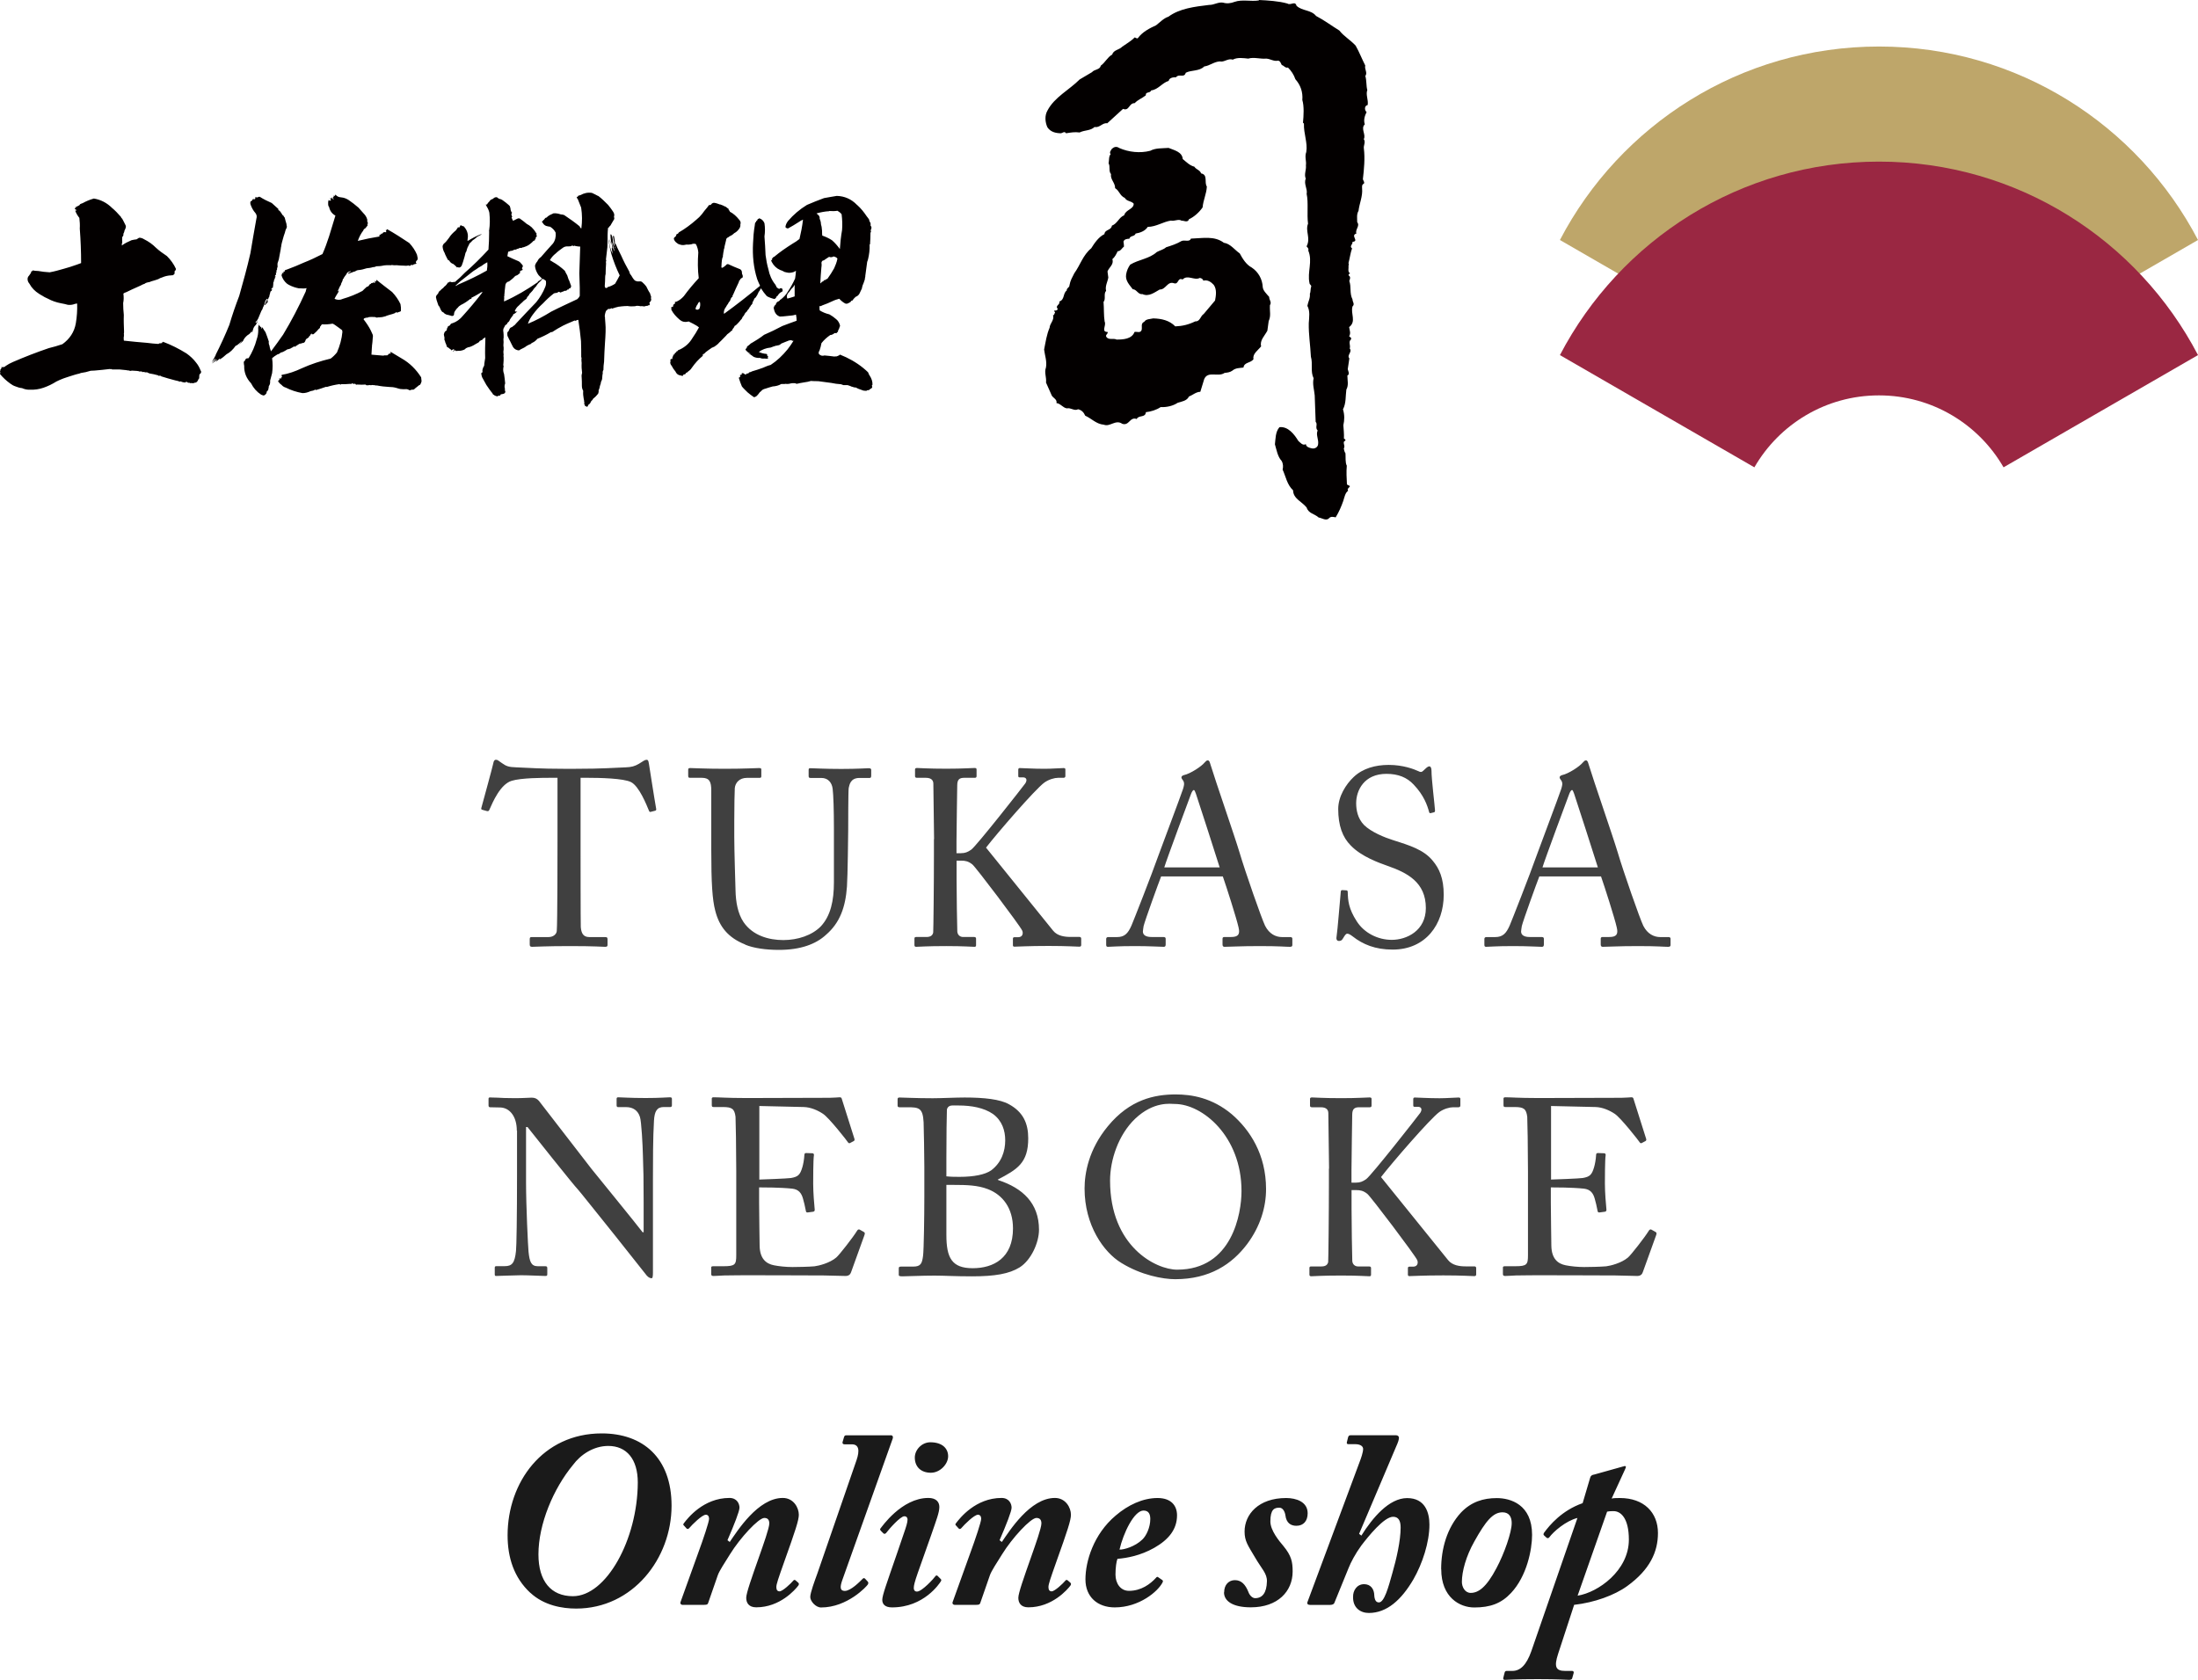
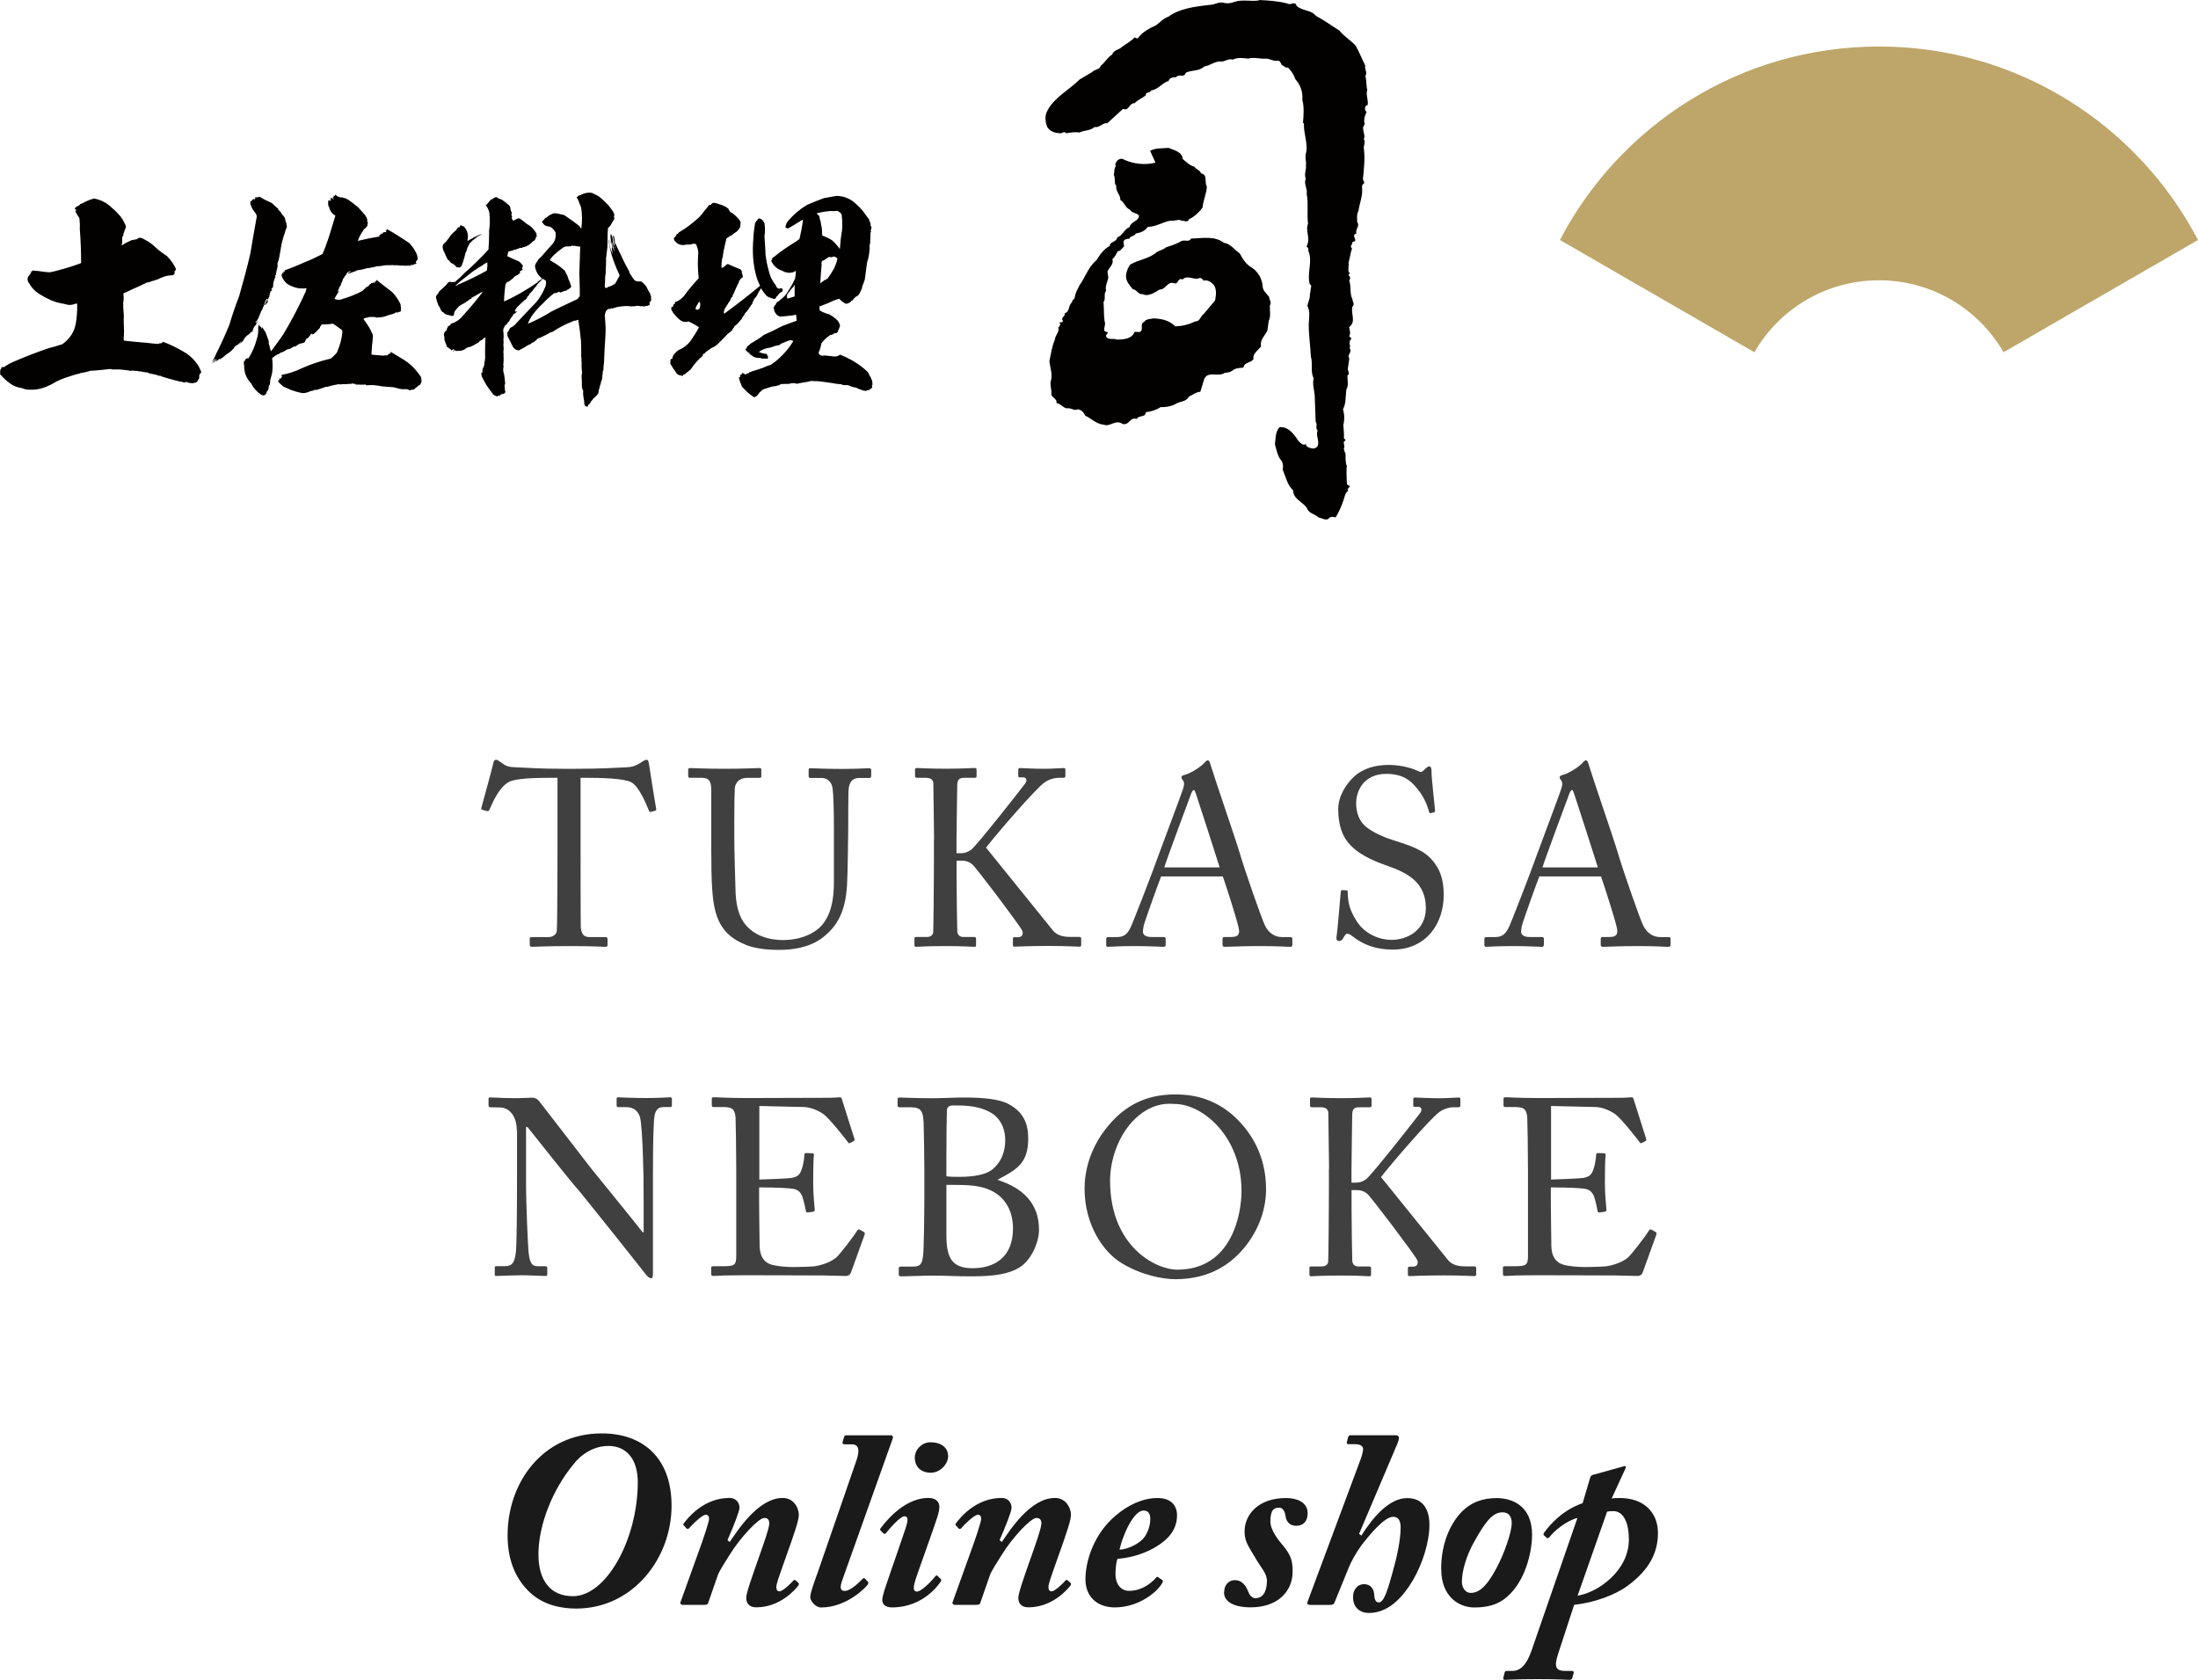
<svg xmlns="http://www.w3.org/2000/svg" viewBox="0 0 300 229.32">
  <defs>
    <style>.cls-1{fill:#bea66a;}.cls-2{fill:#9a2742;}.cls-3{fill:#030000;}.cls-4{fill:#1a1a1a;}.cls-5{fill:#404040;}</style>
  </defs>
  <g id="_ッター">
    <path class="cls-3" d="M15.22 28.32c.48.39.9.84 1.29 1.29.03.09.06.18.15.21.09.18.21.36.3.57l.18.36c.03.09.06.18.03.27-.03.12-.06.24-.12.33-.06.09-.09.21-.09.3l-.12.27c.03.18-.03.33-.15.42-.03.24-.03.48 0 .72-.03.09-.06.21-.06.3v.15c.39-.3.84-.51 1.32-.72.21-.06.45-.09.69-.12l.33-.21c.24-.03.48.06.72.21.6.3 1.11.66 1.59 1.14.45.42.96.78 1.5 1.14.51.51.93 1.08 1.23 1.74 0 .15-.06.24-.18.33v.33c-.06.09-.12.15-.18.18l-.12.06-.09-.03c-.06.03-.12.06-.18.03-.39.03-.78.12-1.11.27-.21.06-.42.15-.54.24-.27.09-.51.18-.75.24-.15.03-.3.09-.42.15l-.3.06c-.15.03-.3.09-.39.18-.21.06-.39.15-.54.24-.42.18-.81.36-1.2.54l-.75.36c-.18.06-.33.12-.42.21.06.45.06.87-.03 1.29 0 .54.03 1.08.09 1.62-.03.72 0 1.47.03 2.22 0 .15 0 .3-.03.39l.03.09c-.03.03-.03.09 0 .12-.06.21-.06.45-.03.66l.03.03c1.02.12 2.1.21 3.15.3.48.06 1.02.12 1.56.15l.06-.06h.03v-.06l.09.06.09-.06.06.09v-.09c.09.03.15 0 .18-.03-.03-.03-.03-.09 0-.12l.09.09-.03-.09.03-.03c1.14.42 2.19.96 3.21 1.59.51.36.96.78 1.32 1.26.27.33.45.66.6 1.05.09.12.12.24.03.39l-.18.18c-.03.18-.03.36-.03.51-.09.09-.15.21-.18.3-.09.18-.21.27-.33.3h-.09c-.15.09-.27.09-.42.06h-.09c-.09.03-.18 0-.27-.06l-.06.03c-.12-.03-.24-.09-.33-.18l-.06.06.03.06c-.24.03-.48-.03-.69-.12l-.06-.03c-.09.06-.15.06-.21 0-.18-.06-.33-.09-.48-.12-.69-.18-1.32-.36-1.98-.57h.06c-.12-.09-.24-.09-.36-.06l-.09-.03.03-.03c-.42-.12-.84-.21-1.23-.27-.06 0-.09-.03-.09-.09l-.09.03c-.03-.06-.09-.09-.15-.09h-.36l.12-.03c-.15-.03-.27-.03-.39 0l-.06-.09h-.42l.03-.03c-.21-.03-.42-.06-.63-.06-.21-.03-.39-.03-.6.03l-.06-.03.03-.03c-.18 0-.36-.03-.51-.06l-.9-.09h-1.02l-.03-.06c-.09.03-.18.03-.27 0-.72.09-1.38.15-2.04.21l-.57.03c-.45.15-.87.24-1.32.3-.18.09-.36.12-.51.15l-.42.12-.57.18c-.33.09-.6.21-.9.3-.36.15-.69.27-.96.42-.57.36-1.14.63-1.74.84-.6.21-1.23.3-1.83.27-.39.03-.78-.06-1.11-.21-.3-.03-.63-.12-.9-.24-.27-.09-.48-.21-.72-.39-.54-.39-.99-.81-1.41-1.32.09-.12.09-.21 0-.3l.06-.09-.06-.03h.08s-.03-.09 0-.18c.06-.03.09-.09.12-.18l.06-.03-.06-.09-.06-.03c.09.03.21.03.3 0 .12.03.24-.03.36-.15.3-.21.63-.39.99-.54 1.59-.69 3.21-1.32 4.89-1.89.6-.15 1.26-.33 1.86-.54.99-.72 1.62-1.65 1.83-2.85.15-.9.21-1.8.18-2.7-.09 0-.21.03-.33.06-.3.12-.6.15-.93.12-.3-.09-.6-.15-.93-.21-.63-.12-1.26-.33-1.8-.63-.24-.12-.48-.21-.69-.36-.18-.09-.36-.21-.51-.3-.57-.36-1.02-.81-1.32-1.38-.21-.24-.3-.51-.24-.81.03-.12.12-.24.21-.33l.12-.18c.09-.09.15-.24.18-.39.09.03.15-.03.18-.12h-.06c.27.06.54.09.81.09.48.09 1.02.15 1.56.18.66-.12 1.29-.3 1.92-.48.57-.15 1.2-.36 1.8-.57.18-.06.36-.12.57-.21 0-1.56-.06-3.12-.18-4.7.03-.51 0-.96-.06-1.47-.24-.3-.42-.6-.57-.99h.03l.18-.03c-.06-.09-.15-.15-.27-.18v-.06c.09-.03.15-.06.18-.15l-.15.06v-.06l.57-.3c.06-.03.09-.06.12-.15.12-.06.24-.12.36-.15.48-.27.99-.48 1.53-.63.93.15 1.74.57 2.43 1.23M38.14 28.74c.15.18.27.36.36.51.03.09.09.15.18.18.03.09.09.18.18.27.06.27.15.57.24.87 0 .12.03.27.06.39-.03.15-.09.27-.15.36-.06.15-.09.3-.12.42-.12.3-.21.63-.3.96-.09.33-.18.6-.21.93-.03.12-.06.24-.06.36-.09.45-.18.93-.27 1.44l-.18.54.03.18v-.06l-.06.12c.06.03.09.09.06.12-.03.09-.06.18-.06.27-.03.06-.06.12-.03.15h.03l-.09.15-.03.12.03.09-.03.09c-.09.03-.09.06-.06.12v.03l.03-.03-.03.18c-.12.09-.15.18-.12.24l.09-.03-.06.15-.09.06c0 .06.03.09.09.06-.03.09-.06.09-.12.12-.03.03-.06.09-.03.12l-.06.24c-.06.09-.09.18-.06.27h.03l-.06.15.03.03c-.03.09-.06.18-.03.27l-.12.21.03-.12-.09.06c-.03.06-.06.12-.06.21l.12-.12c-.03.15-.06.24-.12.33l-.03-.03c-.09.06-.12.15-.12.24l-.06.21v.09h-.06l.03.12c-.06.03-.06.09-.03.12l-.06.09-.03.03-.03.09h.03c-.12.09-.18.24-.15.42-.09.06-.12.12-.12.21l.18-.27c0 .18-.09.3-.24.36-.06.15-.15.21-.24.21l.09-.18v-.03l.06-.09c.03-.03.06-.09.06-.18l.03-.06.18-.24-.06-.09c-.18.15-.27.33-.3.51l-.09.27-.06.18c-.09.15-.15.33-.21.51l-.12.18c-.15.39-.3.72-.45 1.08-.09.15-.18.27-.21.39l-.03-.06c-.09.06-.12.12-.12.21l.06-.06v.12l.27-.3-.27.54c-.21.18-.33.39-.39.63l-.06.21c0 .12-.06.18-.15.18.03-.06.06-.15.06-.24-.15.3-.33.48-.6.63-.3.24-.51.51-.63.81-.24.18-.42.36-.54.57v-.03c.12-.18.24-.33.36-.54h-.03c-.15.21-.36.39-.57.54l-.18.09h-.03c-.36.51-.75.9-1.26 1.17-.3.27-.57.51-.9.69l-.03-.03h.03l-.03-.06c-.21.21-.42.36-.6.42l-.09.06c.15-.09.27-.21.36-.39-.09.09-.15.15-.18.24.03-.06.09-.15.12-.27-.21.27-.42.45-.69.6.21-.18.39-.39.54-.66-.09.03-.18.06-.21.15-.12.15-.24.24-.33.33.21-.3.36-.66.57-1.02l-.06.06c.69-1.35 1.32-2.73 1.89-4.13.39-1.32.84-2.64 1.35-3.96.54-1.92 1.08-3.84 1.53-5.84.24-1.53.54-3.12.81-4.68.09-.3.06-.54-.12-.78-.3-.33-.51-.72-.66-1.14-.06-.15-.06-.33 0-.51.03.06.09.06.15 0-.03-.03-.03-.09.03-.12 0 .06.03.06.09.03-.06-.06-.06-.12 0-.18l.12.12v-.21c.03.12.12.15.21.09.03-.09.06-.18.06-.3.12.09.24.12.36.03.06-.03.15-.06.24-.03.51.33 1.08.6 1.62.84l.9.81c-.03.12.03.21.15.24m10.76-.45l.69.78c.27.27.45.54.54.9.03.09 0 .15-.03.18.09.12.12.24.09.39-.06.06-.06.12 0 .18-.12.18-.24.33-.36.45-.09.03-.15.09-.18.12l-.06.15c-.33.42-.57.9-.75 1.41h.06l.12-.03c.84-.21 1.74-.39 2.67-.54.06 0 .09-.03.12-.09l-.03-.06.03-.12c.09.03.15 0 .24-.12l-.06-.06c.06.03.15.06.24.06-.06-.06-.03-.12.06-.15l.15-.09c.06.03.15.03.27.03v-.15l-.06-.15h.12l.06-.12c1.02.57 2.04 1.23 3.03 1.89.45.48.81 1.02 1.05 1.59l.09.42c.03.15 0 .27-.09.36l-.09.09c-.09.15-.09.27.06.36l-.39.09c-.09.09-.15.12-.24.09h-.21l.03.09c-.15.03-.24.03-.33-.03-.21.06-.42.06-.63.03-.36 0-.69-.03-.99-.06-.27.03-.48 0-.66-.03-.03.03-.09.06-.15.03h-.27c-.21 0-.42 0-.63.03-.39.09-.75.12-1.08.12l-.09.06c-.12.03-.24.06-.36.06-.27.09-.54.12-.84.15-.36.12-.72.21-1.05.24-.21 0-.39.09-.51.18l-.21.06c-.27.09-.48.18-.72.27-.03-.09 0-.15.09-.18.12-.03.21-.09.27-.21l-.12.06c-.27.03-.45.18-.51.39-.15.18-.24.33-.33.45-.03.09-.06.18-.15.21-.03.21-.12.42-.21.57l-.06.15.03.06-.12.12-.09.21-.09.15.03.03v-.03c-.06.09-.12.21-.15.3-.06.03-.09.09-.06.12.03 0 .09-.03.12-.12l.06.06.09-.18c-.12.27-.27.54-.42.75-.12.21-.21.36-.27.51.39.18.78.18 1.14 0 .93-.27 1.83-.63 2.67-1.08.18-.21.39-.36.6-.57h.12c.03-.06.09-.12.18-.15v-.06l.03-.06.18-.12h.03l.09-.12c.06.03.12.03.21-.06h.09c.09.03.15.03.24 0-.06-.03-.09-.12-.06-.24l.18.12c.03-.06 0-.12-.03-.18l.06-.03-.03-.06c.72.57 1.44 1.14 2.16 1.68.48.51.84 1.02 1.14 1.65l.06.45v.48l-.09.09-.3.09c-.06.09-.12.09-.15.03l-.03-.03c-.09 0-.18.03-.24.12l-.33.12c-.3.09-.57.15-.81.24l-.12.06c-.27.09-.57.15-.84.15-.06.03-.12.03-.18 0-.15.06-.3.06-.39-.03-.36-.03-.72-.03-1.02.03-.03.09-.09.09-.15.03l-.3.09c-.09.03-.12.09-.15.15.39.51.72.99.99 1.53.09.21.18.42.27.6.03.12.03.24 0 .36-.03.45-.06.84-.12 1.23l.03-.06-.03.15-.06 1.02 1.41.12c.15.03.3 0 .45-.03l-.06-.06c.03.09.12.09.21.06.09.03.15.03.21-.06v-.03l.06.03c.03-.12.12-.18.27-.18v-.03l.09.06c-.03-.09-.06-.18-.03-.27l1.5.9c1.11.63 1.98 1.5 2.67 2.58l.06.54c-.03.15-.09.27-.15.39-.03.09-.06.12-.15.12l-.6.48-.09.09c-.12.09-.24.09-.33.06-.12.06-.24.09-.33.09-.12-.09-.24-.12-.36-.15h-.21c-.15.03-.27 0-.39 0-.21 0-.39-.03-.57-.09l-.3-.09c-.33-.09-.63-.12-.93-.12-.54-.03-1.14-.09-1.71-.21-.09.03-.18 0-.27-.03-.09 0-.21 0-.3-.03-.12.03-.24.03-.36.03v-.03c-.15.03-.33.06-.48.03l-.12-.03.09-.06c-.42.03-.81.03-1.2 0-.09.03-.18.03-.24 0l.03-.06h-.06l-.03-.06c-.15.06-.3.03-.42-.06-.06.09-.12.12-.15.09h-.18c-.39.03-.78.06-1.14.03-.09.09-.15.09-.24 0-.63.09-1.17.21-1.74.39-.06-.03-.12-.03-.18 0-.42.15-.87.3-1.29.42l-.12-.06c-.18.12-.39.18-.63.21-.39.18-.72.27-1.11.27-.81-.15-1.56-.39-2.27-.75-.21-.06-.42-.18-.57-.36-.18-.12-.33-.27-.45-.45-.06 0-.06-.03-.06-.09.03.03.09 0 .12-.06l-.06-.03.21-.09c-.06-.03-.09-.06-.12-.15.12 0 .24-.03.36-.06l-.12-.12c.09.03.15.03.18-.06l-.06-.09v-.18c.93-.15 1.86-.48 2.75-.9 1.26-.57 2.55-.99 3.93-1.32.3-.21.6-.51.87-.84.39-.9.66-1.83.75-2.85-.03-.03-.06-.09-.03-.18-.3-.24-.66-.48-.99-.72-.12-.09-.24-.15-.33-.18-.51.09-.99.12-1.44.09-.09.09-.15.15-.18.24-.09.06-.12.15-.09.24-.15.12-.27.24-.39.39-.06.09-.12.15-.18.18l-.21.21v-.03c-.06.12-.15.15-.27.12-.06.03-.09.06-.06.09v-.18c-.09.03-.15.06-.18.12v.06c-.06.03-.09.06-.06.12l-.09.03-.03.06h.03l-.06.03-.03-.03-.03.06h.09c-.15.12-.3.24-.45.33l-.12.3c-.06.12-.15.18-.27.21l-.03.03-.03-.06-.21.12v-.03l-.18.03.06.06-.03.03-.03-.09c-.18.09-.33.18-.42.27h-.06c-.06.03-.09.09-.12.18h-.06l.06-.06h-.21l-.24.15c-.09.03-.18.09-.21.12l-.24.21.24-.21-.18.06c-.09.03-.15.06-.21.03l-.39.24c-.21.12-.39.21-.54.21-.15.15-.33.24-.48.27-.27.15-.51.33-.72.51.09.69.09 1.38 0 2.04l-.27 1.02v.21c0 .21-.06.39-.18.54 0 .15-.03.3-.06.39 0 .12-.03.21-.12.24-.09.09-.15.18-.12.3-.09.18-.24.3-.39.36-.12-.03-.24-.06-.36-.12-.6-.39-1.05-.9-1.38-1.56-.63-.66-.96-1.47-.93-2.37-.03-.15-.06-.33-.06-.54.03-.06.12-.15.21-.24-.03-.06 0-.12.09-.18h.06l.03-.06.06-.03.03.03.18-.03c.48-.78.87-1.65 1.11-2.58.15-.42.21-.84.21-1.29-.03-.24 0-.48.06-.66-.03-.06-.06-.12-.03-.21l.03.12v.09l.09.06c.06.12.15.21.27.27-.03.09 0 .15.06.18.03-.09.03-.21 0-.3l.09.21v-.09c.12.21.27.45.42.66.15.42.33.84.45 1.26-.03.21 0 .39.09.57.03.27.12.54.21.78.57-.75 1.08-1.47 1.65-2.28 1.14-1.89 2.16-3.84 3.09-5.9.03-.15.06-.33.12-.45-.27.06-.57.06-.87.03h-.18c-.48-.09-.93-.24-1.38-.48l-.24-.15c-.36-.3-.6-.66-.75-1.11v-.06l.03.03-.03-.18.06.03c.03-.06.03-.12 0-.21.06.06.15.06.24 0-.03-.06-.06-.09-.15-.12h.21l-.12-.06c.06.03.12.03.21 0l-.03-.09.09-.09c-.15 0-.27-.03-.3-.12.03.09.12.12.24.12.12-.03.27-.06.39-.12.75-.27 1.44-.57 2.19-.9.84-.33 1.68-.72 2.55-1.17.33-.75.63-1.56.9-2.4l.87-2.85c-.45-.24-.75-.63-.87-1.2-.09-.09-.12-.18-.12-.33v-.33l.06-.27c.09.09.21.12.33.06-.06-.12-.09-.24-.12-.36.06.06.12.09.21.12v-.21l.18.27c0 .06.03.09.09.06-.06-.09-.09-.21-.09-.33l.09-.03-.06-.03c.03.03.06.06.12.03-.06-.03-.09-.09-.06-.18l.12.06.03-.06h.03l.06-.12v-.03c.21.27.45.36.78.39.36.03.69.15 1.02.36.45.3.9.66 1.32 1.02M81.64 26.73c.48.36.9.78 1.35 1.23.24.3.48.6.69.93.15.24.21.45.12.69.03.12.06.24.03.33l-.39.66c-.06.15-.15.27-.27.36-.03.09-.09.15-.18.18-.03.33-.06.66-.06.96 0 .57 0 1.11-.03 1.68l-.06.51-.12 1.02c-.03.12 0 .24.03.3-.06.12-.06.24-.03.39-.03.51-.06.96-.06 1.44-.03.12-.06.24-.06.36 0 .42-.03.87-.06 1.26 0 .12.03.21.12.27.12.03.21 0 .3-.12.36-.09.66-.24.99-.45.21-.36.42-.72.63-1.14-.45-.93-.84-1.92-1.14-2.93-.15-.6-.3-1.23-.39-1.86l.03.03-.06-.3.09.33c.06.66.24 1.26.51 1.8-.06-.33-.12-.69-.15-1.02 0 .09.03.21.06.3v-.12l.06-.03c-.03-.09-.06-.18-.06-.27-.12-.48-.21-.99-.21-1.5v-.03l.12.03c.12.24.18.48.21.75-.03.33.06.6.27.87-.03.12 0 .21.09.27-.15-.45-.24-.9-.3-1.38l-.06-.33.15.03c.06.27.09.51.12.78-.03.12.03.27.15.36.21.54.48 1.02.72 1.53.33.75.72 1.5 1.11 2.19.03.18.09.33.24.48.15.27.3.51.51.72.18.09.39.15.57.12h.24l.15.06c.24.21.45.42.6.63.15.3.3.63.51.93.03.15.09.3.15.45-.03.12-.03.3.03.48-.09.06-.12.12-.09.18-.09.06-.15.12-.18.18.06.12.06.24.03.33-.15 0-.21.03-.27.09-.15 0-.3.03-.45.09-.18-.03-.36-.06-.51-.03-.15-.03-.3-.06-.45-.06-.12 0-.21.03-.3.06-.36.03-.72.03-1.02-.03-.33 0-.63.03-.93.06-.09.03-.18.03-.27.03-.3.06-.57.15-.84.24l-.09.03-.03-.03.03-.03h-.06l-.21.09c-.06.03-.12.03-.18 0-.09 0-.12.03-.12.06l-.24.21c-.12.27-.18.57-.18.81h.03s0 .33.06.93c.06.6.03 1.47-.06 2.67-.06.84-.09 1.65-.12 2.49v.03c-.06.39-.09.75-.09 1.14-.09.12-.12.3-.09.48-.03.12-.06.24-.06.39 0 .24-.03.45-.12.63-.06.09-.09.18-.09.33l-.09.27c-.03.09-.06.18-.06.27-.03.15-.09.27-.15.42.03.15 0 .3-.06.45-.21.27-.45.51-.69.69-.06.15-.15.24-.24.3-.09.21-.18.36-.33.48-.06 0-.09.03-.09.09l-.09.18c-.06.06-.12.06-.15.03l-.03-.06c-.09.03-.15 0-.18-.06l-.03-.18-.06-.03-.09.03.06-.15c0 .06.03.09.09.12-.06-.15-.09-.33-.09-.51l-.06-.3c-.06-.3-.09-.63-.06-1.02-.12-.21-.18-.42-.18-.69 0-.39 0-.81-.03-1.17-.03-.21 0-.39.06-.6-.06-.42-.09-.87-.06-1.35-.03-.18-.03-.33-.03-.54.03-.09.03-.18-.03-.24 0-.69 0-1.44-.03-2.19-.09-.96-.21-1.89-.36-2.85v-.06c-.12 0-.21.03-.3.09-.09 0-.09.03 0 .06l-.21-.06c-.36.15-.72.3-1.05.45l-.51.24c-.54.27-1.02.57-1.53.9-.06-.03-.12-.03-.15 0-.6.36-1.23.66-1.83.9-.21.24-.42.42-.69.54-.09.03-.15.06-.18.15-.24.09-.42.18-.63.3-.15.12-.27.21-.42.27l-.42.21c-.06.06-.12.09-.21.12-.33-.03-.6-.18-.78-.45-.15-.3-.3-.57-.42-.84-.09-.15-.18-.33-.24-.48-.09-.15-.15-.3-.12-.48-.03-.15 0-.27.15-.36l.12-.27c.09-.18.18-.27.36-.3.12-.09.24-.21.39-.3l.18-.21c.9-.96 1.8-1.92 2.73-2.88.51-.63.93-1.32 1.23-2.07.12-.27.15-.57.09-.87-.15-.12-.3-.21-.45-.27-.09.09-.18.21-.24.3-.27.21-.48.45-.63.72-.21.21-.36.39-.51.63l-.42.45-.06.15c-.09.09-.18.18-.24.27l-.09.21c-.21.15-.42.3-.57.48l-.24.21-.24.24c-.24.18-.42.45-.54.72.03.09.06.12.15.09.09.03.18 0 .27-.09-.21.21-.42.39-.66.48l.03.03-.06.12c-.15.18-.27.36-.39.54-.06.18-.15.33-.3.42-.06.06-.09.12-.09.18-.09.09-.18.15-.24.18l-.03.03-.12.24c-.15.21-.18.42-.12.69.03.24.03.45.03.66 0 .09 0 .18-.03.27.03.3.03.57 0 .81 0 .12 0 .24.03.33v.36l-.03.06.03.03s-.06.09-.03.15c0 .12 0 .24.03.39-.03.12-.03.24 0 .39 0 .3 0 .57-.03.84-.03.12-.03.24.03.36-.09.36-.09.69.06 1.08.06.45.12.84.15 1.26-.09.24-.12.48-.03.75-.03.12 0 .27.06.42-.06.15-.15.24-.3.27l-.33.06c-.03.09-.09.15-.12.18h-.21c-.09.09-.18.12-.27.06-.15-.03-.27-.09-.36-.18-.09-.03-.18-.12-.18-.24-.09-.06-.18-.15-.21-.24-.12-.15-.24-.3-.33-.45-.21-.27-.39-.57-.54-.87l-.33-.6c-.06-.15-.09-.33-.12-.54l.18-.15c-.03-.15-.03-.3.03-.45.03-.12.06-.24.18-.39l.03-.18v-.12l.12-.78c-.03-.9 0-1.86.03-2.76v-.03l-.09.09.09-.18c-.12.12-.24.21-.36.27l-.06.12c-.12.03-.21.06-.27.12h-.06l-.12.18c-.12.09-.21.15-.3.18-.33.21-.6.36-.93.48-.21.03-.39.09-.54.18l-.21.18c-.27.12-.51.18-.78.18-.15 0-.27 0-.39.03l-.09-.12c-.15.06-.24.15-.3.24 0-.12.06-.21.21-.27-.06-.06-.12-.09-.21-.09l-.21.15c-.09-.12-.18-.21-.27-.24-.09-.09-.21-.18-.36-.24-.03-.15-.09-.3-.15-.45-.06-.09-.09-.21-.12-.36-.09-.12-.09-.27-.06-.42l-.09-.45.06-.24c.06-.15.18-.27.33-.33 0-.15.03-.3.12-.39 0-.09.03-.15.12-.21.09 0 .18-.06.24-.15.03-.12.15-.21.33-.24.54-.18 1.02-.54 1.41-1.02.9-.99 1.77-2.04 2.61-3.12h-.03.03l.06-.12c-.15.03-.3.09-.39.18-.42.24-.81.48-1.2.66h.12c-.06.09-.12.15-.21.12-.42.33-.81.6-1.26.81-.18.12-.33.21-.42.36-.18.15-.3.33-.42.51-.09.15-.12.33-.12.48-.03.09-.09.12-.18.15s-.18 0-.24-.03l-.33-.09-.27-.06-.06-.03-.18-.09c-.09-.12-.21-.21-.36-.27-.15-.18-.27-.42-.36-.69-.09-.06-.15-.15-.18-.27l-.21-.63-.09-.39c0-.09.03-.18.09-.27l.21-.24c.06-.21.18-.36.36-.45.03-.09.12-.15.21-.21s.18-.15.27-.27c.21-.15.36-.33.51-.57.09 0 .18-.03.27-.12.18.09.36.12.54.03l.12.03c.48-.39.93-.81 1.38-1.29 1.14-.99 2.19-2.04 3.21-3.14.06-.78.09-1.53.09-2.31v-.27l-.09.03.09-.06c.12-.81.12-1.59.03-2.43-.06-.27-.18-.57-.36-.84-.03-.09-.06-.15-.15-.27.06.03.12 0 .21-.03.03-.09.12-.21.21-.3l.12-.12c.09-.15.18-.24.33-.27.09-.03.18-.09.27-.18.12-.09.27-.12.42-.09.15.15.33.24.54.27l.21.12c.3.21.57.42.84.66l.15.15.09.3c0 .12.03.24.06.33l.03.06c0 .09.03.15.12.18v.06c-.09.12-.09.21-.06.3l.09.24-.09.09c.06.15.12.3.21.45l.24-.12.3-.15c.15-.09.3-.09.45 0 .03.06.09.09.15.12.24.18.48.36.72.57.24.12.45.27.66.45.21.21.42.45.57.72l.12.15-.03.21.09.15c-.15.09-.21.21-.18.36-.09.03-.12.09-.09.18l-.24.12c-.12.15-.24.24-.39.36-.24.21-.48.33-.75.42-.12.06-.24.09-.33.09-.12.09-.24.09-.36.06-.12.09-.24.12-.39.15-.12.09-.24.12-.36.09-.18.12-.36.18-.54.18-.09.06-.15.09-.24.09-.06 0-.09.06-.09.12l-.09.51c.45.21.87.42 1.32.6l.15.06c.21.09.33.24.48.42l.12.12c-.03.06 0 .09.06.12-.03.12-.09.24-.15.33.09.09.12.15.09.24-.12.03-.24.09-.33.15-.03.09-.03.15 0 .24l-.21.18c-.09.09-.21.15-.3.18s-.18.06-.21.12c-.27.3-.57.51-.84.72l-.03-.03c-.24.09-.39.27-.42.48-.06.48-.12.99-.15 1.44.03.06 0 .12-.03.15.03.12.03.27 0 .39v.27c1.62-.72 3.14-1.62 4.61-2.64l-.03-.03.09-.09c.18-.09.36-.21.51-.36l-.27-.27c-.15-.12-.27-.27-.36-.45-.18-.33-.3-.63-.33-1.02.03-.21.15-.42.33-.63.09-.21.24-.42.48-.57.54-.63 1.08-1.23 1.65-1.86.3-.42.42-.93.36-1.47-.15-.33-.42-.6-.75-.81-.21-.03-.39-.06-.57-.12-.21-.09-.36-.24-.45-.42-.03-.06-.06-.09-.12-.09.03-.09.09-.15.18-.21 0-.06.03-.09.12-.12l.18-.24.18-.06c.18-.21.45-.36.75-.48l.18-.09c.33-.03.66.03 1.02.15.15 0 .3.03.45.09.72.48 1.44.99 2.1 1.53.03.12.12.21.21.3l.03-.03c.12-.93.12-1.86-.03-2.82-.15-.36-.3-.75-.45-1.14-.09-.09-.15-.24-.18-.36l.15.06.06-.18.03.03.03-.09.09.06c.03-.06.09-.09.18-.09.48-.27.99-.39 1.56-.3.27.12.57.27.84.42m-18.31 4.16c.36.42.57.9.54 1.44l-.06.51h.09c.54-.33 1.08-.63 1.71-.87.03.03.09 0 .15-.03v.03c-.18.09-.36.18-.51.27-.12.06-.21.12-.27.21-.15.12-.3.24-.45.33-.15.18-.3.3-.45.45l-.03.09-.24.48c-.06.18-.12.36-.15.51-.09.09-.12.21-.15.33-.03.18-.09.36-.15.57-.09.36-.21.69-.33 1.02-.09.15-.18.24-.33.27-.09 0-.18-.03-.24-.06l-.06.06c-.15-.15-.3-.33-.51-.48-.27-.09-.45-.24-.57-.48-.09-.03-.18-.06-.21-.15-.12-.21-.21-.42-.33-.66l-.09-.24c-.15-.24-.24-.51-.27-.84 0-.15.06-.27.15-.39.27-.21.48-.48.72-.81.24-.39.54-.69.9-.99l.09-.09c.03-.09.09-.15.18-.24-.03-.03 0-.09.06-.12h.21c.03-.09.09-.21.15-.3.15.09.3.15.45.18m3.2 4.88c-.27.15-.54.3-.75.48-.3.15-.57.33-.81.51-.21.12-.39.24-.57.39l-.99.78c-.42.3-.84.66-1.2 1.02-.03.06-.09.09-.12.09.15-.03.33-.12.51-.24 1.32-.57 2.6-1.17 3.86-1.89.06-.33.09-.72.06-1.14m11.75-2.25l-.06.03c-.09-.09-.15-.06-.24.03-.15.03-.27.03-.39.03-.33-.03-.6.06-.81.24-.33.24-.63.45-.9.72-.36.27-.63.6-.81.93.12.06.24.12.36.21.6.33 1.17.75 1.68 1.23.09.21.21.42.33.63.06.21.12.39.18.54l.09.18c.09.27.18.51.27.75l-.09.27c-.15 0-.24.06-.3.21-.09-.03-.15-.03-.18.06-.09.09-.21.12-.33.09-.12.09-.24.12-.36.15-.09.06-.18.09-.27.09l-.03-.06c-.06-.03-.12-.06-.15-.03-.12.09-.27.15-.39.15s-.21.03-.3.09c-.54.42-.99.84-1.44 1.32-.54.48-.99.99-1.41 1.56-.27.36-.51.78-.66 1.23 1.11-.45 2.16-1.02 3.18-1.65 1.17-.6 2.37-1.14 3.57-1.71.12-.12.24-.24.33-.45v-1.11l-.06-1.95.12-3.66c-.18 0-.36-.03-.54-.06-.09 0-.18-.03-.21-.09-.06.09-.15.12-.18.03m4.94-.93c.09.27.15.48.18.75-.09-.21-.12-.39-.15-.63l-.03-.12m.24.99c-.03-.06-.06-.12-.06-.21 0 .09.03.15.06.21m.15-.39c-.09-.03-.12-.12-.12-.18v.09c.06.09.09.18.09.27l.06.21c.03.27.12.51.27.72-.09-.33-.21-.72-.3-1.11M98.29 27.9l.39.15c.12.06.27.15.39.18.12.09.24.21.39.3v.15c.09.03.15.12.15.21.51.27.9.63 1.26 1.08.21.21.27.45.18.66.03.27-.06.48-.21.66-.18.24-.39.42-.63.54-.18.18-.39.33-.63.42-.09.09-.18.15-.27.18-.15.09-.21.21-.21.36l-.21.87c0 .15-.03.27-.09.36v.09c-.06.24-.09.48-.12.72-.03.03-.03.09 0 .15-.09.18-.12.36-.15.54-.03.27-.06.57-.06.84-.03.15 0 .21.15.18.15-.09.33-.21.48-.36.06-.09.15-.15.3-.12.54.24 1.05.48 1.62.69.15.09.21.21.24.36 0 .09 0 .21.03.3.09.15.12.33.06.48-.21.09-.33.21-.39.39-.09.03-.12.09-.09.15l-.09.21c-.27.57-.51 1.08-.72 1.59-.06.06-.09.12-.09.18l.03.03c-.03.09-.06.12-.15.15-.09.12-.15.27-.18.39l-.06.12-.15.18-.09.18c-.12.15-.21.3-.27.42-.24.3-.33.6-.3.93h.06c1.65-1.2 3.27-2.46 4.88-3.8-.15-.3-.27-.6-.39-.9-.51-1.59-.66-3.24-.57-4.91.03-.78.09-1.59.24-2.46 0-.12.03-.21.06-.36.09-.03.15-.12.15-.27.03.03.06.06.12.03-.03-.09 0-.12.06-.15-.03-.06 0-.09.06-.12.03.03.09 0 .12-.03l-.03-.06c.39.09.63.33.78.69.09.6.09 1.2 0 1.8l.09 1.32s.03.84.06 1.23c.09.69.21 1.32.39 1.95.15.78.45 1.47.96 2.1l.18.36c.09.09.21.15.33.21.09-.09.21-.12.36-.09.06.06.09.15.12.27l-.06.18c-.3.12-.48.3-.63.57-.12.06-.18.12-.18.21-.06.09-.15.18-.24.24-.39-.09-.72-.21-1.05-.39-.3-.33-.57-.69-.81-1.08l-.12.21c-.03.09-.09.18-.18.27-.12.3-.27.57-.42.78-.12.06-.21.18-.24.3-.06.15-.12.24-.18.33l-.03.21c-.09.12-.15.21-.24.27l.03.03c-.09.09-.18.18-.21.3-.09.15-.18.24-.27.33-.03.12-.12.21-.21.27-.09.09-.15.18-.18.27-.06.15-.15.24-.24.33-.06.18-.15.33-.27.42-.09.12-.18.24-.27.33-.15.15-.27.3-.42.42-.12.03-.18.09-.18.18l-.12.18c-.09.09-.12.15-.15.21v.09c-.12.06-.21.12-.27.21-.15.12-.27.24-.42.33-.12.15-.24.27-.36.39-.3.3-.57.6-.84.84v.03c-.21.18-.39.33-.63.48-.09 0-.15.03-.18.09l-.03-.03c-.36.24-.69.48-.96.69h.03l-.24.21h-.09l-.09.21h.09c-.63.51-1.11 1.05-1.55 1.68-.15.24-.33.39-.51.51-.06.09-.15.15-.24.15l-.18.24c-.09-.03-.15 0-.21.03-.03.09-.09.15-.12.18-.18-.06-.36-.09-.48-.12-.24-.09-.39-.27-.48-.48-.21-.24-.39-.51-.54-.81-.12-.12-.18-.27-.18-.48.06-.09.06-.18 0-.27.03-.09.09-.15.18-.18.03.03.09.03.12 0-.03-.09 0-.21.03-.33.03.03.06 0 .09-.06l-.03-.03.03-.09-.03-.06c.09.03.15 0 .21-.09 0-.09.06-.18.21-.21 0-.06.03-.15.12-.18h.09c0-.09.06-.15.18-.18l.15-.06c.72-.36 1.26-.84 1.67-1.53.33-.48.63-.96.9-1.47-.24-.21-.54-.36-.81-.51l-.6-.3c-.3.09-.63.09-.9-.03-.15-.09-.27-.15-.36-.24-.45-.39-.84-.81-1.11-1.35l.03-.18c-.06-.03-.06-.09 0-.18h.21v-.18h.03l.03-.18c.09.03.15-.03.21-.15v-.21l.12.03c.45-.18.78-.45 1.08-.78.63-.87 1.32-1.68 2.04-2.46-.15-1.14-.15-2.34-.06-3.51-.03-.36-.12-.75-.33-1.14-.21-.09-.42-.06-.63.03-.24.03-.42.06-.63.03-.24.06-.48.09-.69.06-.18-.03-.33-.09-.48-.15l-.24-.18c-.15-.12-.27-.27-.33-.48h.03c-.06 0-.06-.03-.03-.09l.06-.03-.06-.12c.09.03.15-.03.24-.12.06-.09.09-.21.12-.3.15-.03.27-.12.3-.24.84-.48 1.65-1.08 2.4-1.74.27-.21.54-.48.78-.78.21-.3.45-.6.69-.87l.27-.36c.12.03.21 0 .3-.09.06-.12.18-.18.36-.21.27.03.54.12.84.24m-2.82 14.23c.12-.33.15-.63.06-.96-.12.06-.21.12-.24.21-.06.12-.09.21-.18.3-.09.15-.15.33-.18.48l.18.09c.12.03.24-.03.36-.12m.57 6.11l.12-.12-.12.12m.96-.63l.21-.21-.21.21m19.99-19.66c.54.48.96 1.02 1.32 1.56.12.15.24.3.33.45v.06c.03.15.09.27.18.39.03.15.03.24 0 .33l.12.21c.03.15 0 .27-.06.36-.03.09-.03.18 0 .27.03.06 0 .12-.06.15 0 .54-.03 1.11-.06 1.59l-.06.03c.03.72-.06 1.38-.21 2.01-.03.15-.09.27-.12.36-.09.69-.18 1.35-.27 2.01h.03l-.09.24.06.03-.09.15h.03c-.09.27-.18.54-.3.81l-.09.33h.03l-.27.57c-.12.33-.33.54-.6.63-.12.09-.21.21-.3.3l-.15.21c-.12 0-.21.06-.24.18-.15.09-.27.18-.39.21-.09.06-.21.06-.33.03-.3-.15-.6-.39-.84-.66-.33.09-.63.18-.93.33-.45.21-.93.42-1.38.57l-.24.12c-.03-.03-.06-.06-.12-.03l-.03.12c0 .15 0 .33.03.48.39.24.81.42 1.32.54.33.18.66.42.93.66.27.21.42.51.51.81.03.09 0 .21-.06.3-.03.15-.09.3-.18.39 0 .18-.06.27-.15.3l-.09.12c-.18-.06-.3-.03-.39.09-.15.09-.3.15-.45.15-.48.33-.87.69-1.2 1.11-.06.33-.15.69-.27 1.02l-.09.15c-.03.12-.03.24.03.33.21.21.45.27.75.18.42.03.87.09 1.35.15l.03-.06.06.09.06-.06c.09.03.21 0 .33-.06l.06.03-.03-.09h.09c.06-.03.12-.06.15-.12 1.14.45 2.22 1.05 3.18 1.83.24.21.48.39.69.63.03.15.09.27.18.39.27.42.42.84.39 1.29-.09.03-.09.09-.06.18.06.09.03.18-.06.27l-.15.09v-.03c-.09.15-.24.24-.42.21l-.15.09c-.24 0-.45-.03-.63-.12-.27-.09-.54-.18-.78-.33-.18 0-.33-.03-.45-.09-.15-.03-.24-.06-.33-.12l-.36-.12h-.57l-.33-.12c-.48-.03-.9-.09-1.32-.18l-1.8-.24c-.33 0-.66 0-.99-.03-.3.09-.57.15-.84.18l-.69.12c-.21.06-.36.09-.51.09v-.06c-.33-.06-.63-.03-.93.06-.18.03-.36.03-.57 0v.03h-.51c-.36.21-.75.3-1.17.33-.3.09-.66.18-.99.3-.27.06-.48.18-.6.36-.15.09-.27.24-.36.39l-.06.06c-.15.21-.33.33-.54.36-.3-.21-.6-.42-.87-.66-.27-.27-.54-.51-.78-.81-.15-.36-.3-.75-.42-1.17h.06l-.06-.09c.03.03.09.03.12 0h.03l.03-.06v-.3c.06.06.12.06.21 0-.03-.03-.03-.09 0-.12l.09.09-.09-.18.24.03c.09.09.21.15.3.18l.06-.03.09-.12c.09.03.15 0 .24-.03l.09-.12c.15-.03.27-.06.42-.15.45-.12.96-.3 1.47-.48.33-.15.69-.3 1.05-.39.87-.57 1.62-1.29 2.31-2.13.3-.39.57-.78.81-1.17-.15.03-.24 0-.3-.09-.09 0-.15.03-.18.09v-.09c-.42.15-.81.33-1.2.48-.15.15-.3.24-.48.24-.06.03-.12.06-.18.03-.3.09-.57.18-.78.27-.63.06-1.17.27-1.62.6.33.15.66.24 1.05.27l.12.15-.03.12.15.06c-.09.12-.09.21 0 .3-.18.03-.36.03-.54 0-.21.03-.39 0-.6-.09-.33.03-.6-.03-.87-.15-.15-.12-.27-.21-.42-.3-.18-.09-.33-.21-.42-.33.09.12.27.21.48.24l-.42-.24c-.09-.09-.21-.18-.3-.3l-.03-.12c.03.03.09 0 .12-.03-.03 0-.06-.03-.03-.09.09 0 .12-.03.09-.09l.06-.15c.18-.12.36-.27.51-.42l.12-.06c.57-.33 1.14-.69 1.68-1.11.84-.36 1.65-.75 2.49-1.2.63-.24 1.26-.48 1.95-.72 0-.27-.03-.57-.09-.84-.15.06-.33.09-.51.12l-.87.09c-.27.03-.57.06-.81.06-.39-.12-.66-.42-.78-.87l-.09-.39.09-.03c-.03-.12.03-.21.18-.3h.03c-.03-.09 0-.15.09-.21 0-.09.06-.18.21-.24.09-.03.18-.09.27-.18 0-.06 0-.09.09-.09.39-.3.75-.66 1.02-1.14.36-.54.69-1.14.96-1.74.06-.33.09-.69.12-1.05l-.36.18c-.21.06-.42.09-.6.09-.21-.03-.39-.06-.6-.12-.21-.12-.39-.21-.6-.27-.48-.21-.87-.57-1.14-1.08l-.12-.3c.03.03.09.06.18.03l-.06-.18c.03.03.06 0 .06-.06l.06-.03.03-.09.18-.09c.78-.66 1.62-1.23 2.52-1.8.33-.18.63-.39.93-.63.09-.42.18-.81.27-1.26.09-.45.15-.9.21-1.38-.21.09-.42.21-.63.36-.45.3-.93.57-1.41.84-.15 0-.27-.06-.36-.18.03-.3.15-.57.36-.84.72-.84 1.59-1.59 2.58-2.19.75-.33 1.53-.63 2.33-.93.54-.09 1.14-.21 1.74-.3 1.05.03 1.98.42 2.76 1.23m-8.51 12.49v-1.59l-.21.33c-.21.18-.39.42-.54.66-.3.27-.39.6-.24.9.3-.09.66-.18.99-.3m6.41-11.21c-.15-.21-.36-.36-.57-.48-.36.06-.72.06-1.11.03l-.03.03c-.6.03-1.17.15-1.71.3.09.09.18.18.27.24.12.15.18.3.15.48.12.27.18.51.18.75l.09.36.06.54c0 .24 0 .45.03.66.45.15.9.36 1.32.63.39.33.75.75 1.08 1.2.06-.87.15-1.74.3-2.58.06-.72.03-1.44-.06-2.16m-.93 5.81l-.15-.06c-.21.12-.42.15-.63.06-.27.15-.48.33-.72.48l-.15.03c-.15.12-.21.27-.15.48 0 .18 0 .33-.03.45-.06.72-.12 1.47-.15 2.19.09-.06.18-.15.24-.24h.06c.09-.03.18-.12.27-.24l.06.03c.06 0 .09-.03.09-.09.09 0 .18-.06.27-.12.33-.45.63-.93.9-1.41.18-.39.36-.84.45-1.32-.09-.12-.21-.21-.36-.24" />
    <path class="cls-1" d="M256.46 38.26c7.27 0 13.61 3.95 17 9.82l26.54-15.32c-8.19-15.69-24.61-26.41-43.54-26.41s-35.35 10.71-43.55 26.41l26.54 15.32c3.39-5.87 9.73-9.82 17-9.82" />
-     <path class="cls-2" d="M256.46 53.97c7.27 0 13.61 3.95 17 9.82l26.54-15.32c-8.19-15.69-24.61-26.41-43.54-26.41s-35.35 10.71-43.55 26.41l26.54 15.32c3.39-5.87 9.73-9.82 17-9.82" />
-     <path class="cls-3" d="M171.84 0c1.18.06 2.66.14 3.87.48.45.31 1.06-.42 1.25.31.77.73 1.99.53 2.67 1.39 1.13.59 2.09 1.32 3.18 1.99.61.79 1.48 1.26 2.22 2.06.49.86.87 1.85 1.31 2.71-.13.54.35.96.01 1.44.19.6.11 1.37.27 1.91-.24.67.17 1.31.05 2.05-.44.07-.47.67-.15.96-.25.52-.44 1.09-.24 1.67-.61.58.2 1.41-.14 2.02.29.41-.06.89.01 1.27.17 1.34.02 2.88-.13 4.16 0 .23.26.38.14.64-.32.16-.25.41-.25.67.1 1.06-.37 2.03-.49 3.05-.28.48-.18.99-.18 1.54.42.54-.31.99-.11 1.56-.87.26.45 1.05-.53 1.13.06.35-.48.61-.06.89-.22.61-.31 1.35-.49 2.02.06.13.06.22 0 .35.06.35-.16.83.23 1.05-.09.03-.29.13-.19.29.29.19.17.48.07.74.3.8.01 1.69.44 2.52 0 .35.35.64 0 .96-.29 1 .56 2.04-.46 2.82.06.45.26.83 0 1.25.13.16.33.13.26.42-.41.35-.03.8-.18 1.25.39.48-.44.9-.05 1.35l-.22 1.47c.04.23.33.7-.05.87 0 .64.2 1.31-.14 1.92-.12.86-.02 1.88-.46 2.69.23.77.21 1.47.05 2.17.04.61.11 1.18.08 1.82.09.06.26.13.19.29-.5.19.07.7-.21 1.06.03.23.1.48.23.67.04.54-.05 1.25.18 1.69-.08.9-.02 1.66.02 2.56l.41.22c-.09.26-.44.33-.25.64-.41.29-.5.9-.66 1.38-.28.8-.59 1.51-1.04 2.25-.28-.06-.64-.16-.89.1-.38.45-.99-.02-1.43-.08-.55-.51-1.38-.53-1.64-1.36-.62-.8-1.84-1.2-1.85-2.35-.84-.79-.98-1.85-1.43-2.83.09-.36.09-.8-.14-1.19-.55-.6-.68-1.5-.91-2.26.09-.7.05-1.7.62-2.34 1.18-.13 2.03.98 2.57 1.87.26.22.62.7 1.03.44.04.39.48.51.77.57.39.1.77-.07.89-.45.15-.74-.33-1.34-.05-1.98-.39-.38.05-.86-.27-1.18-.04-1.02-.09-2.52-.13-3.61-.07-.8-.33-1.5-.15-2.34-.46-.92-.08-1.95-.37-2.94-.08-1.63-.32-3.03-.29-4.57.05-.84.2-1.63-.19-2.37.09-.57.41-1.02.34-1.67.13-.23.06-.64.18-.96.06-.19-.23-.28-.23-.47-.33-1.51.46-2.98-.17-4.45.1-.26-.1-.42-.23-.57.6-1.13-.21-2.08.2-3.1-.17-1.28.07-2.91-.19-4.06.15-.7-.43-1.37-.12-2.08-.26-.61.09-1.15.02-1.83.09-.57-.2-1.15.05-1.82.21-1.24-.37-2.49-.32-3.87l-.13-.12c.09-.96.17-2.24-.09-3.1.09-1.09-.24-2.04-.95-2.84-.2-.6-.56-1.15-1.01-1.59-.38.1-.55-.28-.84-.34-.13-.22-.2-.58-.52-.6-.57.13-1.05-.25-1.6-.28-.8.08-1.69-.24-2.46 0-.61-.06-1.47-.21-2.11.14-.65-.22-1.19.39-1.76.24-.8.04-1.37.59-2.14.69-.66.68-1.79.47-2.52.86-.22.77-.89.07-1.34.62-.35-.03-.93.07-.99.49-.89.26-1.43 1.19-2.39 1.3-.13.42-.8.13-.73.67-.54.43-1.08.59-1.52 1.07-.8-.03-.73 1.13-1.59.78l-2.16 1.97c-.64-.12-1.02.65-1.72.5-.61.55-1.31.39-2.05.75-.67-.09-1.21.01-1.85.11-.23-.35-.48 0-.74 0-.7-.02-1.37-.18-1.8-.81-.32-.7-.4-1.6.01-2.3.94-1.81 3.01-2.84 4.38-4.23.57-.35 1.09-.64 1.69-1 .35-.42 1.08-.3 1.21-.9.57-.39.89-1.13 1.55-1.51.19-.64.95-.62 1.37-1.07.55-.39 1.24-.78 1.69-1.26.16 0 .29.22.45.09.6-.84 1.62-1.36 2.48-1.75.51-.39 1.04-.97 1.68-1.17 1.53-1.13 3.57-1.37 5.56-1.61.67.02 1.24-.43 1.91-.31.52.16 1.05.09 1.57-.11 1.02-.36 2.26-.02 3.29-.19M156.98 20.59c.73-.41 1.66-.33 2.52-.4.74.31 1.86.53 1.93 1.52.48.39.96.89 1.58 1.04.28.42.76.44.93.92.96.18.4 1.24.78 1.79-.05 1.02-.49 1.82-.58 2.85-.45.65-1.14 1.29-1.87 1.62-.15.54-.77.13-.99.2-.42-.29-.96.1-1.47-.02-1.08.17-2.01.85-3.16.86-.35.57-1.05.81-1.65.91-.15.45-.73.23-.86.71-.26 0-.7.04-.8.39.03.22.07.41.07.67-.26.19-.48.67-.86.64-.19.39-.38.8-.73 1.09.26.71-.47 1.13-.66 1.67l.11.83c-.09.58-.47 1.19-.3 1.82-.38.39 0 1.12-.35 1.51.07.86.02 1.89.15 2.69.27.51-.53 1.41.4 1.41.13.25-.38.39-.15.7.32.44.96.12 1.38.34.87 0 2.08-.05 2.45-1.04.35-.07.78.19.96-.24.13-.41-.17-.92.37-1.15.23-.39.8-.36 1.22-.46 1.15.03 2.21.27 3.01 1.09.99-.04 1.82-.24 2.74-.69.64.06.7-.74 1.14-1l1.55-1.84c.12-.64.27-1.51-.18-2.14-.35-.38-.84-.73-1.41-.57-.07-.22-.29-.37-.51-.37-.7.39-1.67-.5-2.33.21-.71-.32-.51.7-1.15.52-.93-.35-1.11.87-1.98.85-.7.39-1.49 1.03-2.36.62-.58.1-.78-.66-1.31-.66-.43-.58-1.04-1.15-.91-2.01.09-.54.28-.96.56-1.35 1.18-.71 2.61-.79 3.63-1.72.42-.23.92-.33 1.27-.65.74-.23 1.44-.46 2.1-.85.42-.19 1.12.18 1.28-.33 1.66-.05 3.19-.41 4.51.57.87.11 1.51 1.01 2.16 1.45.38.7.87 1.53 1.64 1.93.9.6 1.45 1.59 1.5 2.67.04.48.52.92.88 1.34-.03.38.39.73.1 1.12-.05.86.17 1.44-.17 2.18l-.18 1.31c-.35.68-1.07 1.32-.85 2.13-.41.54-1.21 1.03-1.04 1.74-.35.57-1.28.39-1.37 1.16-.54.07-1.08.04-1.53.43-.32.23-.7.26-1.05.3-.87.62-2.28-.33-2.78.85l-.53 1.73c-.57 0-1.06.46-1.56.65-.25.58-.99.68-1.53.85-.63.42-1.46.62-2.33.59-.58.39-1.34.62-2.01.69-.06.8-.99.36-1.25.93-.96-.34-1.01.97-1.97.66-.91-.64-1.67.46-2.52.12-1.03-.08-1.68-.85-2.54-1.23-.19-.44-.48-.76-.97-.88-.51.29-.99-.25-1.54-.12-.55-.09-.87-.67-1.41-.72.12-.58-.58-.7-.71-1.18l-.72-1.62c.09-.71-.27-1.37-.01-2.05.16-.87-.15-1.62-.25-2.46.22-1.09.34-2.02.75-2.98.02-.58.69-1.06.46-1.7.2 0 .19-.26.29-.39 0-.09-.2-.12-.1-.25.19 0 .42 0 .45-.23-.39-.48.38-.55.22-1 .77-.26.47-1.12 1.02-1.51-.04-.35.38-.39.37-.71.12-.67.37-1.06.66-1.64.82-1.13 1.17-2.47 2.31-3.41.44-.71 1.04-1.58 1.8-1.93.06-.67.93-.49 1.02-1.16.77-.29.95-1.13 1.68-1.42.19-.77 1.31-.81 1.3-1.58-.36-.41-.93-.28-1.22-.79-.67-.28-.71-.95-1.32-1.33.02-.74-.68-1.18-.56-1.92-.36-.41-.07-1.02-.33-1.47.09-.42 0-.93.28-1.25-.22-.25.06-.54.18-.74.29-.26.64-.35.99-.1 1.29.57 2.85.74 4.23.38" />
+     <path class="cls-3" d="M171.84 0c1.18.06 2.66.14 3.87.48.45.31 1.06-.42 1.25.31.77.73 1.99.53 2.67 1.39 1.13.59 2.09 1.32 3.18 1.99.61.79 1.48 1.26 2.22 2.06.49.86.87 1.85 1.31 2.71-.13.54.35.96.01 1.44.19.6.11 1.37.27 1.91-.24.67.17 1.31.05 2.05-.44.07-.47.67-.15.96-.25.52-.44 1.09-.24 1.67-.61.58.2 1.41-.14 2.02.29.41-.06.89.01 1.27.17 1.34.02 2.88-.13 4.16 0 .23.26.38.14.64-.32.16-.25.41-.25.67.1 1.06-.37 2.03-.49 3.05-.28.48-.18.99-.18 1.54.42.54-.31.99-.11 1.56-.87.26.45 1.05-.53 1.13.06.35-.48.61-.06.89-.22.61-.31 1.35-.49 2.02.06.13.06.22 0 .35.06.35-.16.83.23 1.05-.09.03-.29.13-.19.29.29.19.17.48.07.74.3.8.01 1.69.44 2.52 0 .35.35.64 0 .96-.29 1 .56 2.04-.46 2.82.06.45.26.83 0 1.25.13.16.33.13.26.42-.41.35-.03.8-.18 1.25.39.48-.44.9-.05 1.35l-.22 1.47c.04.23.33.7-.05.87 0 .64.2 1.31-.14 1.92-.12.86-.02 1.88-.46 2.69.23.77.21 1.47.05 2.17.04.61.11 1.18.08 1.82.09.06.26.13.19.29-.5.19.07.7-.21 1.06.03.23.1.48.23.67.04.54-.05 1.25.18 1.69-.08.9-.02 1.66.02 2.56l.41.22c-.09.26-.44.33-.25.64-.41.29-.5.9-.66 1.38-.28.8-.59 1.51-1.04 2.25-.28-.06-.64-.16-.89.1-.38.45-.99-.02-1.43-.08-.55-.51-1.38-.53-1.64-1.36-.62-.8-1.84-1.2-1.85-2.35-.84-.79-.98-1.85-1.43-2.83.09-.36.09-.8-.14-1.19-.55-.6-.68-1.5-.91-2.26.09-.7.05-1.7.62-2.34 1.18-.13 2.03.98 2.57 1.87.26.22.62.7 1.03.44.04.39.48.51.77.57.39.1.77-.07.89-.45.15-.74-.33-1.34-.05-1.98-.39-.38.05-.86-.27-1.18-.04-1.02-.09-2.52-.13-3.61-.07-.8-.33-1.5-.15-2.34-.46-.92-.08-1.95-.37-2.94-.08-1.63-.32-3.03-.29-4.57.05-.84.2-1.63-.19-2.37.09-.57.41-1.02.34-1.67.13-.23.06-.64.18-.96.06-.19-.23-.28-.23-.47-.33-1.51.46-2.98-.17-4.45.1-.26-.1-.42-.23-.57.6-1.13-.21-2.08.2-3.1-.17-1.28.07-2.91-.19-4.06.15-.7-.43-1.37-.12-2.08-.26-.61.09-1.15.02-1.83.09-.57-.2-1.15.05-1.82.21-1.24-.37-2.49-.32-3.87l-.13-.12c.09-.96.17-2.24-.09-3.1.09-1.09-.24-2.04-.95-2.84-.2-.6-.56-1.15-1.01-1.59-.38.1-.55-.28-.84-.34-.13-.22-.2-.58-.52-.6-.57.13-1.05-.25-1.6-.28-.8.08-1.69-.24-2.46 0-.61-.06-1.47-.21-2.11.14-.65-.22-1.19.39-1.76.24-.8.04-1.37.59-2.14.69-.66.68-1.79.47-2.52.86-.22.77-.89.07-1.34.62-.35-.03-.93.07-.99.49-.89.26-1.43 1.19-2.39 1.3-.13.42-.8.13-.73.67-.54.43-1.08.59-1.52 1.07-.8-.03-.73 1.13-1.59.78l-2.16 1.97c-.64-.12-1.02.65-1.72.5-.61.55-1.31.39-2.05.75-.67-.09-1.21.01-1.85.11-.23-.35-.48 0-.74 0-.7-.02-1.37-.18-1.8-.81-.32-.7-.4-1.6.01-2.3.94-1.81 3.01-2.84 4.38-4.23.57-.35 1.09-.64 1.69-1 .35-.42 1.08-.3 1.21-.9.57-.39.89-1.13 1.55-1.51.19-.64.95-.62 1.37-1.07.55-.39 1.24-.78 1.69-1.26.16 0 .29.22.45.09.6-.84 1.62-1.36 2.48-1.75.51-.39 1.04-.97 1.68-1.17 1.53-1.13 3.57-1.37 5.56-1.61.67.02 1.24-.43 1.91-.31.52.16 1.05.09 1.57-.11 1.02-.36 2.26-.02 3.29-.19M156.98 20.59c.73-.41 1.66-.33 2.52-.4.74.31 1.86.53 1.93 1.52.48.39.96.89 1.58 1.04.28.42.76.44.93.92.96.18.4 1.24.78 1.79-.05 1.02-.49 1.82-.58 2.85-.45.65-1.14 1.29-1.87 1.62-.15.54-.77.13-.99.2-.42-.29-.96.1-1.47-.02-1.08.17-2.01.85-3.16.86-.35.57-1.05.81-1.65.91-.15.45-.73.23-.86.71-.26 0-.7.04-.8.39.03.22.07.41.07.67-.26.19-.48.67-.86.64-.19.39-.38.8-.73 1.09.26.71-.47 1.13-.66 1.67l.11.83c-.09.58-.47 1.19-.3 1.82-.38.39 0 1.12-.35 1.51.07.86.02 1.89.15 2.69.27.51-.53 1.41.4 1.41.13.25-.38.39-.15.7.32.44.96.12 1.38.34.87 0 2.08-.05 2.45-1.04.35-.07.78.19.96-.24.13-.41-.17-.92.37-1.15.23-.39.8-.36 1.22-.46 1.15.03 2.21.27 3.01 1.09.99-.04 1.82-.24 2.74-.69.64.06.7-.74 1.14-1l1.55-1.84c.12-.64.27-1.51-.18-2.14-.35-.38-.84-.73-1.41-.57-.07-.22-.29-.37-.51-.37-.7.39-1.67-.5-2.33.21-.71-.32-.51.7-1.15.52-.93-.35-1.11.87-1.98.85-.7.39-1.49 1.03-2.36.62-.58.1-.78-.66-1.31-.66-.43-.58-1.04-1.15-.91-2.01.09-.54.28-.96.56-1.35 1.18-.71 2.61-.79 3.63-1.72.42-.23.92-.33 1.27-.65.74-.23 1.44-.46 2.1-.85.42-.19 1.12.18 1.28-.33 1.66-.05 3.19-.41 4.51.57.87.11 1.51 1.01 2.16 1.45.38.7.87 1.53 1.64 1.93.9.6 1.45 1.59 1.5 2.67.04.48.52.92.88 1.34-.03.38.39.73.1 1.12-.05.86.17 1.44-.17 2.18l-.18 1.31c-.35.68-1.07 1.32-.85 2.13-.41.54-1.21 1.03-1.04 1.74-.35.57-1.28.39-1.37 1.16-.54.07-1.08.04-1.53.43-.32.23-.7.26-1.05.3-.87.62-2.28-.33-2.78.85l-.53 1.73c-.57 0-1.06.46-1.56.65-.25.58-.99.68-1.53.85-.63.42-1.46.62-2.33.59-.58.39-1.34.62-2.01.69-.06.8-.99.36-1.25.93-.96-.34-1.01.97-1.97.66-.91-.64-1.67.46-2.52.12-1.03-.08-1.68-.85-2.54-1.23-.19-.44-.48-.76-.97-.88-.51.29-.99-.25-1.54-.12-.55-.09-.87-.67-1.41-.72.12-.58-.58-.7-.71-1.18c.09-.71-.27-1.37-.01-2.05.16-.87-.15-1.62-.25-2.46.22-1.09.34-2.02.75-2.98.02-.58.69-1.06.46-1.7.2 0 .19-.26.29-.39 0-.09-.2-.12-.1-.25.19 0 .42 0 .45-.23-.39-.48.38-.55.22-1 .77-.26.47-1.12 1.02-1.51-.04-.35.38-.39.37-.71.12-.67.37-1.06.66-1.64.82-1.13 1.17-2.47 2.31-3.41.44-.71 1.04-1.58 1.8-1.93.06-.67.93-.49 1.02-1.16.77-.29.95-1.13 1.68-1.42.19-.77 1.31-.81 1.3-1.58-.36-.41-.93-.28-1.22-.79-.67-.28-.71-.95-1.32-1.33.02-.74-.68-1.18-.56-1.92-.36-.41-.07-1.02-.33-1.47.09-.42 0-.93.28-1.25-.22-.25.06-.54.18-.74.29-.26.64-.35.99-.1 1.29.57 2.85.74 4.23.38" />
    <path class="cls-5" d="M76.08 106.17h-.85c-1.09 0-4.07 0-5.4.41-1.54.48-2.56 2.87-3.04 3.96-.07.17-.17.21-.34.17l-.61-.17c-.1-.03-.21-.07-.14-.27.34-1.23 1.54-5.64 1.61-6.01.07-.44.21-.55.34-.55.17 0 .27.03.41.14l.44.31c.61.44.96.55 1.95.58 1.81.07 3.25.2 6.46.2h1.64c3.72 0 5.19-.14 6.87-.2.75-.03 1.2-.14 1.78-.48l.65-.41c.17-.1.27-.14.41-.14.17 0 .24.1.31.55.07.41.72 4.65.99 6.15.03.17-.03.24-.2.27l-.55.14c-.14.03-.17 0-.27-.24-.27-.65-1.3-3.28-2.43-3.83-1.03-.51-4.24-.58-5.91-.58h-.96v9.74c0 .48 0 10.04.03 10.63.07.85.34 1.37 1.16 1.37h2.15c.31 0 .34.1.34.34v.72c0 .17-.03.27-.34.27-.34 0-1.43-.1-4.78-.1s-4.72.1-5.19.1c-.27 0-.31-.14-.31-.34v-.65c0-.24.03-.34.24-.34h2.32c.68 0 1.09-.41 1.13-.82.1-.99.1-11.48.1-12.13v-8.78zM101.7 128.92c-2.32-.92-3.52-2.43-4.07-4.58-.41-1.54-.55-3.83-.55-8.3v-8.13c0-1.2-.24-1.74-1.3-1.74h-1.61c-.2 0-.24-.07-.24-.31v-.75c0-.21.03-.27.31-.27.34 0 2.02.1 4.68.1s4.3-.1 4.68-.1c.27 0 .31.07.31.21v.89c0 .17-.03.24-.27.24h-1.71c-.99 0-1.57.65-1.64 1.4-.03.31-.07 2.7-.07 4.44v2.26c0 1.81.14 6.15.17 7.24.03 1.57.31 3.18 1.09 4.34 1.26 1.85 3.45 2.46 5.43 2.46s3.93-.65 5.13-1.88c1.33-1.43 1.78-3.49 1.78-6.01v-7.31c0-2.6-.07-4.58-.17-5.43-.1-.89-.65-1.5-1.54-1.5h-1.5c-.2 0-.24-.1-.24-.27v-.82c0-.17.03-.24.24-.24.34 0 1.91.1 4.2.1s3.45-.1 3.76-.1.34.14.34.24v.75c0 .2-.03.34-.2.34h-1.4c-1.26 0-1.37.96-1.47 1.37-.07.34-.07 5.19-.07 5.67s-.07 6.46-.17 7.79c-.2 2.8-.96 4.95-2.87 6.59-1.37 1.26-3.45 2.05-6.42 2.05-1.78 0-3.48-.24-4.61-.72zM127.49 114.54c0-.62-.1-7.28-.1-7.55 0-.38-.17-.82-1.03-.82h-1.2c-.2 0-.27-.07-.27-.24v-.89c0-.14.07-.21.27-.21.41 0 1.44.1 4 .1 2.29 0 3.42-.1 3.86-.1.21 0 .27.07.27.21v.89c0 .17-.07.24-.24.24h-1.44c-.68 0-.96.24-.96 1.06 0 .51-.1 5.84-.1 7.52v1.71h.61c.55 0 .92-.14 1.4-.48.75-.55 7.07-8.61 7.38-9.05.31-.48.14-.82-.31-.82h-.48c-.14 0-.17-.07-.17-.24v-.79c0-.17.07-.24.21-.24.41 0 1.81.1 3.38.1.99 0 2.19-.1 2.6-.1.17 0 .24.07.24.17v.92c0 .17-.1.24-.27.24h-.72c-.48 0-1.26.21-1.88.65-1.26.92-6.49 6.97-7.96 8.88l9.16 11.34c.58.72 1.57.85 2.39.85h1.2c.17 0 .24.1.24.24v.85c0 .17-.07.24-.27.24-.34 0-1.64-.1-4.2-.1-2.84 0-4.17.1-4.65.1-.14 0-.2-.07-.2-.2v-.89c0-.14.07-.2.2-.2h.51c.65 0 .72-.58.55-.92-.31-.68-6.35-8.68-6.8-9.02-.55-.44-.99-.51-1.5-.51h-.65v2.46c0 1.71.07 6.73.1 7.21.03.44.34.75.79.75h1.5c.17 0 .27.07.27.21v.89c0 .14-.03.24-.21.24-.41 0-1.43-.1-3.86-.1-2.7 0-3.79.1-4.1.1-.17 0-.24-.07-.24-.24v-.89c0-.17.1-.21.24-.21h1.4c.62 0 .85-.27.92-.61.03-.31.1-6.49.1-10.76v-1.98zM158.48 119.63c-.34.85-2.22 6.05-2.39 6.77-.03.24-.1.58-.1.75 0 .48.41.75 1.16.75h1.61c.24 0 .34.07.34.24v.79c0 .24-.1.31-.27.31-.48 0-1.88-.1-3.89-.1-2.49 0-3.25.1-3.72.1-.17 0-.24-.07-.24-.27v-.82c0-.17.14-.24.27-.24h1.2c1.03 0 1.5-.48 1.98-1.57.24-.55 2.73-6.87 3.72-9.67.24-.68 3.01-8.03 3.31-8.95.1-.34.27-.79.03-1.16-.1-.14-.24-.31-.24-.44 0-.1.07-.24.31-.31.96-.21 2.46-1.23 2.84-1.71.17-.17.27-.31.44-.31.21 0 .27.21.38.58.65 2.15 3.31 9.81 3.96 11.99.79 2.67 3.01 9.02 3.49 10.01.58 1.13 1.47 1.54 2.32 1.54h1.13c.2 0 .27.1.27.24v.85c0 .17-.1.24-.34.24-.61 0-1.33-.1-4.1-.1s-4.03.1-4.82.1c-.17 0-.27-.1-.27-.31v-.79c0-.2.1-.24.31-.24h.85c.96 0 1.26-.34 1.03-1.3-.27-1.23-1.67-5.6-2.15-6.97h-8.4zm7.99-1.23c-.31-1.03-3.07-9.57-3.25-10.08-.1-.24-.17-.48-.27-.48-.14 0-.27.24-.38.51-.17.44-3.42 9.19-3.66 10.05h7.55zM184.68 127.86c-.41-.31-.61-.41-.79-.41-.21 0-.34.24-.55.58-.2.38-.38.41-.61.41-.21 0-.38-.17-.31-.55.14-.85.48-5.19.58-6.18.03-.21.1-.21.24-.21l.51.03c.14 0 .2.07.2.27.03 1.09.1 2.22 1.23 3.96 1.03 1.61 2.9 2.53 4.78 2.53 2.05 0 4.65-1.26 4.65-4.34 0-3.52-2.53-4.82-5.26-5.77-1.06-.38-3.52-1.23-4.99-2.77-1.13-1.13-1.71-2.73-1.71-4.99 0-1.71 1.06-3.38 2.12-4.37 1.23-1.16 2.94-1.64 4.78-1.64 1.95 0 3.45.58 4.03.85.31.17.48.14.65-.03l.44-.41c.17-.14.27-.21.44-.21s.27.27.27.58c0 1.2.44 4.68.48 5.43 0 .17-.03.24-.17.27l-.41.1c-.1.03-.17 0-.21-.1-.27-.99-.72-2.32-2.12-3.79-.92-.99-2.12-1.47-3.72-1.47-3.04 0-4.13 2.25-4.13 4 0 .96.21 2.08 1.06 2.97.99.99 2.9 1.74 3.89 2.05 2.36.75 4.27 1.33 5.5 2.84.89 1.06 1.5 2.39 1.5 4.65 0 4.03-2.46 7.48-6.97 7.48-2.39 0-4.07-.72-5.43-1.78zM210.1 119.63c-.34.85-2.22 6.05-2.39 6.77-.03.24-.1.58-.1.75 0 .48.41.75 1.16.75h1.61c.24 0 .34.07.34.24v.79c0 .24-.1.31-.27.31-.48 0-1.88-.1-3.89-.1-2.49 0-3.25.1-3.72.1-.17 0-.24-.07-.24-.27v-.82c0-.17.14-.24.27-.24h1.2c1.02 0 1.5-.48 1.98-1.57.24-.55 2.73-6.87 3.72-9.67.24-.68 3.01-8.03 3.31-8.95.1-.34.27-.79.03-1.16-.1-.14-.24-.31-.24-.44 0-.1.07-.24.31-.31.96-.21 2.46-1.23 2.84-1.71.17-.17.27-.31.44-.31.21 0 .27.21.38.58.65 2.15 3.31 9.81 3.96 11.99.79 2.67 3.01 9.02 3.49 10.01.58 1.13 1.47 1.54 2.32 1.54h1.13c.2 0 .27.1.27.24v.85c0 .17-.1.24-.34.24-.61 0-1.33-.1-4.1-.1s-4.03.1-4.82.1c-.17 0-.27-.1-.27-.31v-.79c0-.2.1-.24.31-.24h.85c.96 0 1.26-.34 1.03-1.3-.27-1.23-1.67-5.6-2.15-6.97h-8.4zm7.99-1.23c-.31-1.03-3.07-9.57-3.25-10.08-.1-.24-.17-.48-.27-.48-.14 0-.27.24-.38.51-.17.44-3.42 9.19-3.66 10.05h7.55zM70.54 154.35c0-2.02-1.02-3.14-2.25-3.18l-1.4-.03c-.17 0-.21-.14-.21-.24v-.89c0-.14.03-.21.21-.21s.44.03.96.03c.51.03 1.26.07 2.43.07s1.88-.07 2.29-.07c.44 0 .72.14.99.44l7.18 9.29c.38.48 6.15 7.55 6.97 8.64h.14v-4.07c0-3.04-.03-4.72-.1-6.42-.03-1.33-.2-4.68-.41-5.26-.27-.85-.92-1.33-1.88-1.33h-1.09c-.14 0-.21-.07-.21-.24v-.89c0-.14.07-.21.21-.21.48 0 1.57.1 3.76.1 2.05 0 2.87-.1 3.31-.1.24 0 .27.1.27.24v.85c0 .14-.07.24-.2.24h-.92c-.92 0-1.26.58-1.33 1.88-.14 2.29-.14 5.67-.14 7.89v12.78c0 .48-.03.82-.17.82-.41 0-.72-.41-.82-.55l-4.17-5.26c-2.39-2.97-4.89-6.12-5.09-6.32-.38-.34-6.66-8.23-6.87-8.51h-.2v7.59c0 3.18.27 8.75.34 9.43.14 1.33.34 1.98 1.26 1.98h1.03c.24 0 .27.1.27.31v.75c0 .21-.03.27-.27.27-.34 0-2.39-.1-3.31-.1-.72 0-3.07.1-3.42.1-.14 0-.17-.07-.17-.24v-.89c0-.1.03-.21.2-.21h1.16c.99 0 1.37-.41 1.54-2.08.07-.65.14-4.54.14-10.63v-5.81zM103.61 161.01c.27 0 3.93-.14 4.34-.21.99-.17 1.26-.44 1.57-1.5.1-.34.24-1.03.27-1.67 0-.17.1-.24.24-.24l.85.03c.17 0 .24.14.21.27-.1.58-.1 3.38-.1 3.89 0 1.2.14 2.84.21 3.55 0 .17-.07.24-.21.27l-.75.1c-.17.03-.24-.07-.27-.31-.07-.44-.27-1.23-.38-1.61-.21-.72-.58-1.23-1.47-1.33-1.61-.17-3.96-.17-4.51-.17v2.12c0 1.85.07 5.16.07 5.84.03 1.78.89 2.46 1.95 2.67.68.14 1.67.24 2.53.24.58 0 2.29-.03 3.01-.1.58-.07 2.08-.44 2.97-1.2.41-.34 2.32-2.8 2.8-3.59.1-.17.21-.31.41-.21l.55.31c.17.1.17.21.07.48l-1.81 5.02c-.1.31-.34.51-.75.51-.17 0-.92-.03-2.97-.07-2.05 0-5.36-.03-10.69-.03-1.26 0-2.22.03-2.9.03-.72.03-1.16.07-1.47.07-.2 0-.31-.07-.31-.24v-.92c0-.14.1-.17.34-.17h1.37c1.57 0 1.71-.24 1.71-1.5v-11.45c0-2.84-.07-7.11-.1-7.45-.14-1.09-.48-1.33-1.74-1.33h-1.23c-.17 0-.27-.03-.27-.24v-.92c0-.1.07-.17.24-.17.75 0 1.95.1 4.2.1h1.5l10.15-.03c.55 0 1.2-.07 1.37-.07s.24.07.27.17l1.74 5.5c.03.14.03.24-.1.31l-.51.27c-.1.07-.24-.03-.27-.1-.07-.14-2.6-3.38-3.42-3.9-.72-.48-1.67-.89-2.6-.92l-6.08-.14v10.01zM126.16 159.24c0-1.26-.07-5.43-.1-6.05-.1-1.98-.65-2.05-2.22-2.05h-1.06c-.2 0-.27-.07-.27-.24v-.85c0-.17.07-.24.27-.24.55 0 2.08.1 4.54.1 1.09 0 3.14-.1 4.34-.1 2.67 0 4.85.24 6.05.92 1.95 1.06 2.63 2.63 2.63 4.65 0 3.38-1.5 4.24-4.17 5.64l.1.07c3.31 1.09 5.54 3.14 5.54 6.77 0 1.74-1.06 4.13-2.63 5.13-1.43.89-3.38 1.23-6.53 1.23-2.36 0-3.69-.1-5.13-.1-1.71 0-3.72.1-4.37.1-.41 0-.48-.07-.48-.2v-.89c0-.17.07-.24.31-.24h1.64c1.06 0 1.23-.41 1.37-1.5.1-.79.17-5.3.17-8.1v-4.03zm3.01 1.33c.65.07 1.23.07 1.81.07 1.95 0 3.49-.31 4.31-.89 1.4-1.06 1.91-2.6 1.91-4.1 0-1.3-.41-2.67-1.67-3.59-1.23-.85-2.94-1.16-4.68-1.16-.48 0-.85-.03-1.13.03-.27.07-.48.31-.48.61-.03.68-.07 3.66-.07 6.49v2.53zm0 8c0 3.14.75 4.54 3.59 4.54s5.5-1.37 5.5-5.43c0-2.77-1.4-4.58-3.42-5.36-1.4-.55-3.01-.58-4.58-.58h-1.09v6.83zM153.05 172.39c-2.43-1.47-5.02-5.16-5.02-10.15 0-2.08.55-5.33 3.18-8.51 3.01-3.66 6.39-4.34 9.26-4.34 2.15 0 4.95.44 7.65 2.7 2.49 2.15 4.68 5.5 4.68 10.22 0 2.49-.79 5.09-2.56 7.48-2.08 2.77-5.13 4.82-9.84 4.82-1.67 0-4.65-.55-7.35-2.22zm16.4-9.81c0-7.48-5.33-11.89-9.12-11.89-.51 0-2.84-.41-5.4 2.02-2.29 2.19-3.42 5.64-3.42 8.44 0 8.99 6.25 12.16 9.16 12.16 7.52 0 8.78-7.69 8.78-10.73zM181.4 159.51c0-.62-.1-7.28-.1-7.55 0-.38-.17-.82-1.03-.82h-1.2c-.2 0-.27-.07-.27-.24v-.89c0-.14.07-.21.27-.21.41 0 1.44.1 4 .1 2.29 0 3.42-.1 3.86-.1.21 0 .27.07.27.21v.89c0 .17-.07.24-.24.24h-1.44c-.68 0-.96.24-.96 1.06 0 .51-.1 5.84-.1 7.52v1.71h.61c.55 0 .92-.14 1.4-.48.75-.55 7.07-8.61 7.38-9.05.31-.48.14-.82-.31-.82h-.48c-.14 0-.17-.07-.17-.24v-.79c0-.17.07-.24.21-.24.41 0 1.81.1 3.38.1.99 0 2.19-.1 2.6-.1.17 0 .24.07.24.17v.92c0 .17-.1.24-.27.24h-.72c-.48 0-1.26.21-1.88.65-1.26.92-6.49 6.97-7.96 8.88l9.16 11.34c.58.72 1.57.85 2.39.85h1.2c.17 0 .24.1.24.24v.85c0 .17-.07.24-.27.24-.34 0-1.64-.1-4.2-.1-2.84 0-4.17.1-4.65.1-.14 0-.2-.07-.2-.2v-.89c0-.14.07-.2.2-.2h.51c.65 0 .72-.58.55-.92-.31-.68-6.35-8.68-6.8-9.02-.55-.44-.99-.51-1.5-.51h-.65v2.46c0 1.71.07 6.73.1 7.21.03.44.34.75.79.75h1.5c.17 0 .27.07.27.21v.89c0 .14-.03.24-.21.24-.41 0-1.43-.1-3.86-.1-2.7 0-3.79.1-4.1.1-.17 0-.24-.07-.24-.24v-.89c0-.17.1-.21.24-.21h1.4c.62 0 .85-.27.92-.61.03-.31.1-6.49.1-10.76v-1.98zM211.67 161.01c.27 0 3.93-.14 4.34-.21.99-.17 1.26-.44 1.57-1.5.1-.34.24-1.03.27-1.67 0-.17.1-.24.24-.24l.85.03c.17 0 .24.14.21.27-.1.58-.1 3.38-.1 3.89 0 1.2.14 2.84.21 3.55 0 .17-.07.24-.21.27l-.75.1c-.17.03-.24-.07-.27-.31-.07-.44-.27-1.23-.38-1.61-.21-.72-.58-1.23-1.47-1.33-1.61-.17-3.96-.17-4.51-.17v2.12c0 1.85.07 5.16.07 5.84.03 1.78.89 2.46 1.95 2.67.68.14 1.67.24 2.53.24.58 0 2.29-.03 3.01-.1.58-.07 2.08-.44 2.97-1.2.41-.34 2.32-2.8 2.8-3.59.1-.17.21-.31.41-.21l.55.31c.17.1.17.21.07.48l-1.81 5.02c-.1.31-.34.51-.75.51-.17 0-.92-.03-2.97-.07-2.05 0-5.36-.03-10.69-.03-1.26 0-2.22.03-2.9.03-.72.03-1.16.07-1.47.07-.2 0-.31-.07-.31-.24v-.92c0-.14.1-.17.34-.17h1.37c1.57 0 1.71-.24 1.71-1.5v-11.45c0-2.84-.07-7.11-.1-7.45-.14-1.09-.48-1.33-1.74-1.33h-1.23c-.17 0-.27-.03-.27-.24v-.92c0-.1.07-.17.24-.17.75 0 1.95.1 4.2.1h1.5l10.15-.03c.55 0 1.2-.07 1.37-.07s.24.07.27.17l1.74 5.5c.03.14.03.24-.1.31l-.51.27c-.1.07-.24-.03-.27-.1-.07-.14-2.6-3.38-3.42-3.9-.72-.48-1.67-.89-2.6-.92l-6.08-.14v10.01z" />
    <path class="cls-4" d="M72.39 217.43c-2.25-2.08-3.11-4.85-3.11-7.86 0-7.21 4.78-13.91 12.85-13.91 5.6 0 9.53 3.31 9.53 9.87 0 7.21-5.3 14.04-13.02 14.04-1.88 0-4.37-.41-6.25-2.15zm14.66-15.07c0-3.21-1.54-4.99-4.03-4.99-2.02 0-3.79 1.2-4.82 2.6-2.66 3.21-4.71 8.06-4.71 12.2 0 3.66 1.71 5.71 4.71 5.71 4.54 0 8.82-7.72 8.85-15.51zM93.19 219.07c-.24 0-.38-.17-.31-.38l2.36-6.56c.79-2.15 1.54-4.41 1.54-4.82 0-.34-.17-.55-.44-.55-.51 0-1.85 1.33-2.29 1.85-.1.1-.24.14-.34.03l-.34-.38c-.14-.1-.14-.21-.03-.34.51-.68 2.67-3.45 6.22-3.45 1.03 0 1.37.79 1.37 1.33 0 .48-.72 2.32-1.64 4.44l.31.24c1.03-1.5 3.86-6.01 7.24-6.01 1.47 0 2.19 1.33 2.19 2.29 0 .75-.48 2.19-1.98 6.39-.82 2.32-1.09 3.08-1.09 3.49s.17.58.44.58c.41 0 1.54-1.06 1.88-1.47.1-.14.24-.1.34 0l.31.27c.14.1.14.27.03.41-.41.55-2.49 2.97-5.74 2.97-1.02 0-1.37-.61-1.37-1.3 0-.62.72-2.67 1.78-5.67.55-1.57 1.37-3.86 1.37-4.48 0-.55-.27-.75-.68-.75-.79 0-3.31 2.73-4.68 4.95-.75 1.2-1.47 2.29-1.67 2.87l-1.33 3.83c-.07.14-.14.21-.51.21h-2.9zM121.55 195.91c.31 0 .41.21.24.61l-6.83 19.17c-.34.96-.31 1.47.34 1.47.82 0 2.02-1.23 2.46-1.67.1-.1.2-.1.31 0l.38.41c.07.1.1.21 0 .38-.14.24-2.77 3.14-6.39 3.14-.72 0-1.47-.85-1.47-1.43s.61-2.22.96-3.18l5.36-15.51c.44-1.3.34-2.15-.65-2.15h-.99c-.24 0-.31-.14-.27-.31l.2-.68c.07-.21.14-.24.34-.24h6.01zM128.38 215.52c.1.1.14.17.03.34-.17.27-2.29 3.55-6.66 3.55-1.03 0-1.33-.51-1.33-1.03 0-.61.58-2.19 2.02-6.36l.92-2.7c.31-.89.51-1.5.51-1.91 0-.24-.14-.44-.44-.44-.55 0-2.08 1.74-2.49 2.29-.14.14-.27.14-.38.03l-.31-.31c-.1-.1-.17-.24-.1-.31.17-.21 2.9-4.2 6.56-4.2 1.06 0 1.5.55 1.5 1.23 0 .75-.41 1.78-1.09 3.76l-1.85 5.23c-.44 1.26-.55 1.74-.55 2.08 0 .24.1.48.44.48.68 0 2.32-1.81 2.53-2.12.07-.1.2-.1.27-.03l.41.41zm1.03-16.74c0 1.06-1.09 2.25-2.36 2.25-1.33 0-2.19-.79-2.19-2.08 0-1.06.96-2.08 2.12-2.08 1.64 0 2.43.85 2.43 1.91zM130.33 219.07c-.24 0-.38-.17-.31-.38l2.36-6.56c.79-2.15 1.54-4.41 1.54-4.82 0-.34-.17-.55-.44-.55-.51 0-1.85 1.33-2.29 1.85-.1.1-.24.14-.34.03l-.34-.38c-.14-.1-.14-.21-.03-.34.51-.68 2.67-3.45 6.22-3.45 1.03 0 1.37.79 1.37 1.33 0 .48-.72 2.32-1.64 4.44l.31.24c1.03-1.5 3.86-6.01 7.24-6.01 1.47 0 2.19 1.33 2.19 2.29 0 .75-.48 2.19-1.98 6.39-.82 2.32-1.09 3.08-1.09 3.49s.17.58.44.58c.41 0 1.54-1.06 1.88-1.47.1-.14.24-.1.34 0l.31.27c.14.1.14.27.03.41-.41.55-2.49 2.97-5.74 2.97-1.02 0-1.37-.61-1.37-1.3 0-.62.72-2.67 1.78-5.67.55-1.57 1.37-3.86 1.37-4.48 0-.55-.27-.75-.68-.75-.79 0-3.31 2.73-4.68 4.95-.75 1.2-1.47 2.29-1.67 2.87l-1.33 3.83c-.07.14-.14.21-.51.21h-2.9zM158.61 215.65c.14.1.14.21.07.34-.61 1.23-3.18 3.42-6.53 3.42-2.32 0-4-1.4-4-3.83s1.09-6.15 4.13-8.71c1.67-1.43 3.69-2.39 5.71-2.39 1.88 0 2.66 1.06 2.66 2.36 0 1.91-1.13 3.31-3.11 4.44-1.88 1.06-3.72 1.4-5.02 1.5-.14.31-.27 1.2-.27 2.15 0 1.2.68 2.22 1.84 2.22 1.67 0 2.9-.92 3.69-1.78.07-.1.17-.17.27-.1l.55.38zm-2.7-5.5c.55-.51 1.09-1.67 1.09-2.8 0-.55-.14-1.16-.92-1.16-1.3 0-2.77 3.11-3.28 5.33.58.03 2.12-.41 3.11-1.37zM167.08 217.36c0-1.06.65-1.67 1.47-1.67.89 0 1.44.61 1.84 1.61.17.48.55.85.92.85.99 0 1.57-.72 1.61-2.29.03-1.09-.72-1.71-1.61-3.25-.99-1.67-1.44-2.25-1.44-3.55 0-2.36 1.91-4.58 5.67-4.58 1.37 0 2.94.51 2.94 2.08 0 1.03-.55 1.71-1.54 1.71-.72 0-1.37-.34-1.5-1.44-.07-.48-.34-1.03-.82-1.03-.68 0-1.23.21-1.23 1.88 0 1.23 1.2 2.67 1.78 3.35 1.09 1.33 1.26 2.15 1.26 3.48 0 2.7-2.02 4.89-5.71 4.89-2.46 0-3.66-.85-3.66-2.05zM185.5 209.37l.31.24c1.54-2.46 3.79-5.12 6.25-5.12s3.04 1.98 3.04 3.62c0 2.43-.96 5.33-2.19 7.48-1.64 2.8-3.62 4.58-6.08 4.58-1.16 0-2.19-.72-2.15-2.19-.03-.85.51-1.74 1.5-1.74.92 0 1.3.68 1.37 1.26.03.68.14 1.23.65 1.23.75 0 1.3-2.08 1.84-4 .55-1.91 1.13-4.41 1.13-6.22 0-.96-.31-1.47-1.03-1.47-1.23 0-3.38 2.67-4.34 3.93-.82 1.13-1.43 2.29-1.74 3.08l-1.95 4.78c-.07.14-.27.24-.58.24h-2.73c-.31 0-.44-.17-.34-.41l7.11-19.1c.2-.51.48-1.33.48-1.78 0-.38-.41-.65-1.06-.65h-.96c-.17 0-.24-.1-.2-.27l.17-.68c.07-.17.1-.27.38-.27h6.15c.27 0 .41.17.41.34 0 .24-.1.58-.38 1.2l-5.06 11.92zM196.7 214.19c0-2.77.79-5.64 2.7-7.72 1.4-1.47 3.04-1.98 4.89-1.98s4.82.85 4.82 5.02c0 2.02-.72 5.64-2.87 7.93-1.33 1.43-2.84 1.98-5.02 1.98-1.98 0-4.51-1.37-4.51-5.23zm7.55-.14c1.06-1.98 2.08-4.89 2.08-6.15 0-.82-.34-1.47-1.26-1.47-1.3 0-2.29 1.2-3.83 3.96-1.16 2.05-1.71 4.13-1.71 5.54 0 .68.41 1.5 1.2 1.5 1.03 0 2.12-.72 3.52-3.38zM221.54 200.18l.21-.07c.1 0 .17.07.17.14l-.1.27-1.85 4.03c.31-.07.79-.07 1.13-.07 3.28 0 5.19 1.98 5.19 4.78 0 2.56-1.09 4.99-4.2 7.24-1.74 1.26-4.48 2.25-7.24 2.56l-2.19 6.7c-.58 1.78-.31 2.32.96 2.32h.96c.17 0 .24.14.21.27l-.21.75c-.03.1-.14.2-.41.2-.38 0-1.4-.1-4.27-.1-3.18 0-4.1.1-4.48.1-.21 0-.27-.07-.24-.27l.17-.68c.03-.14.1-.27.27-.27h.79c1.06 0 1.91-.75 2.6-2.7l6.29-18.18c-1.61.41-3.28 1.88-3.83 2.63-.1.14-.24.17-.38.07l-.34-.31c-.14-.1-.07-.27 0-.38.75-1.03 2.43-3.04 5.26-4.03l1.03-3.48c.07-.24.2-.38.61-.44l3.89-1.09zm-6.22 17.63c2.8-.44 7-3.42 7-7.65 0-2.97-1.13-3.89-2.08-3.89-.24 0-.55 0-.89.07l-4.03 11.48z" />
  </g>
</svg>